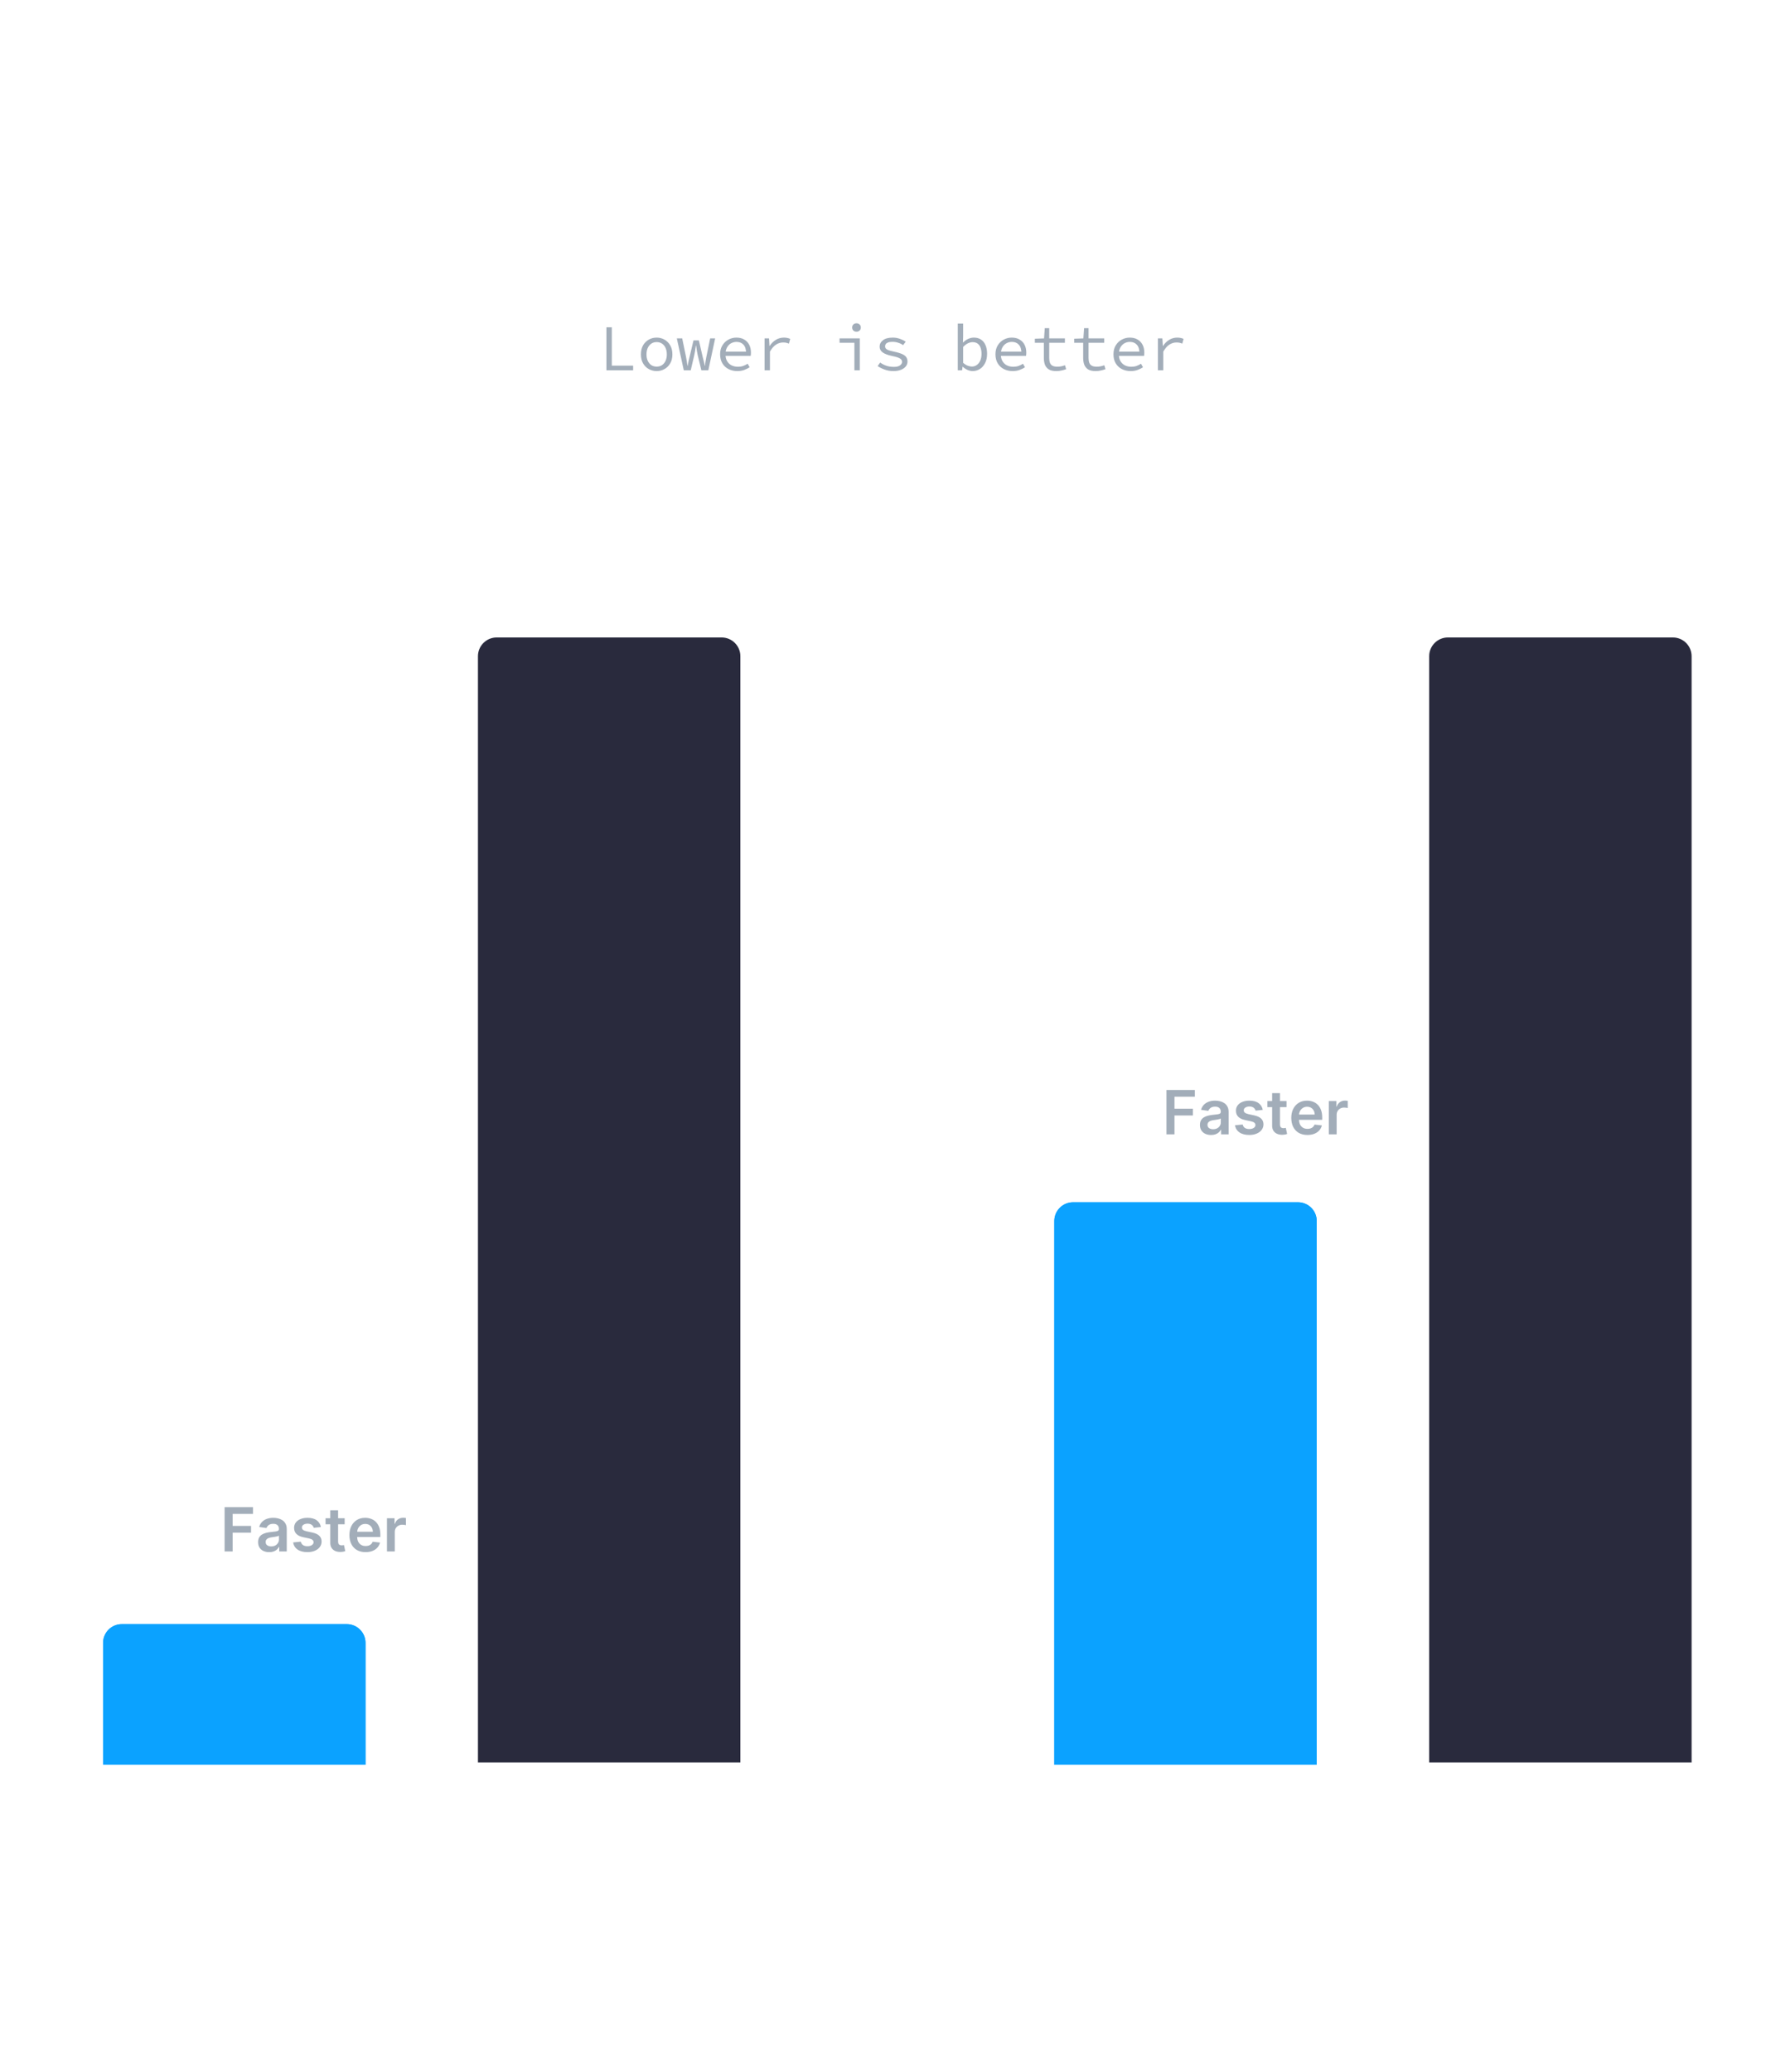
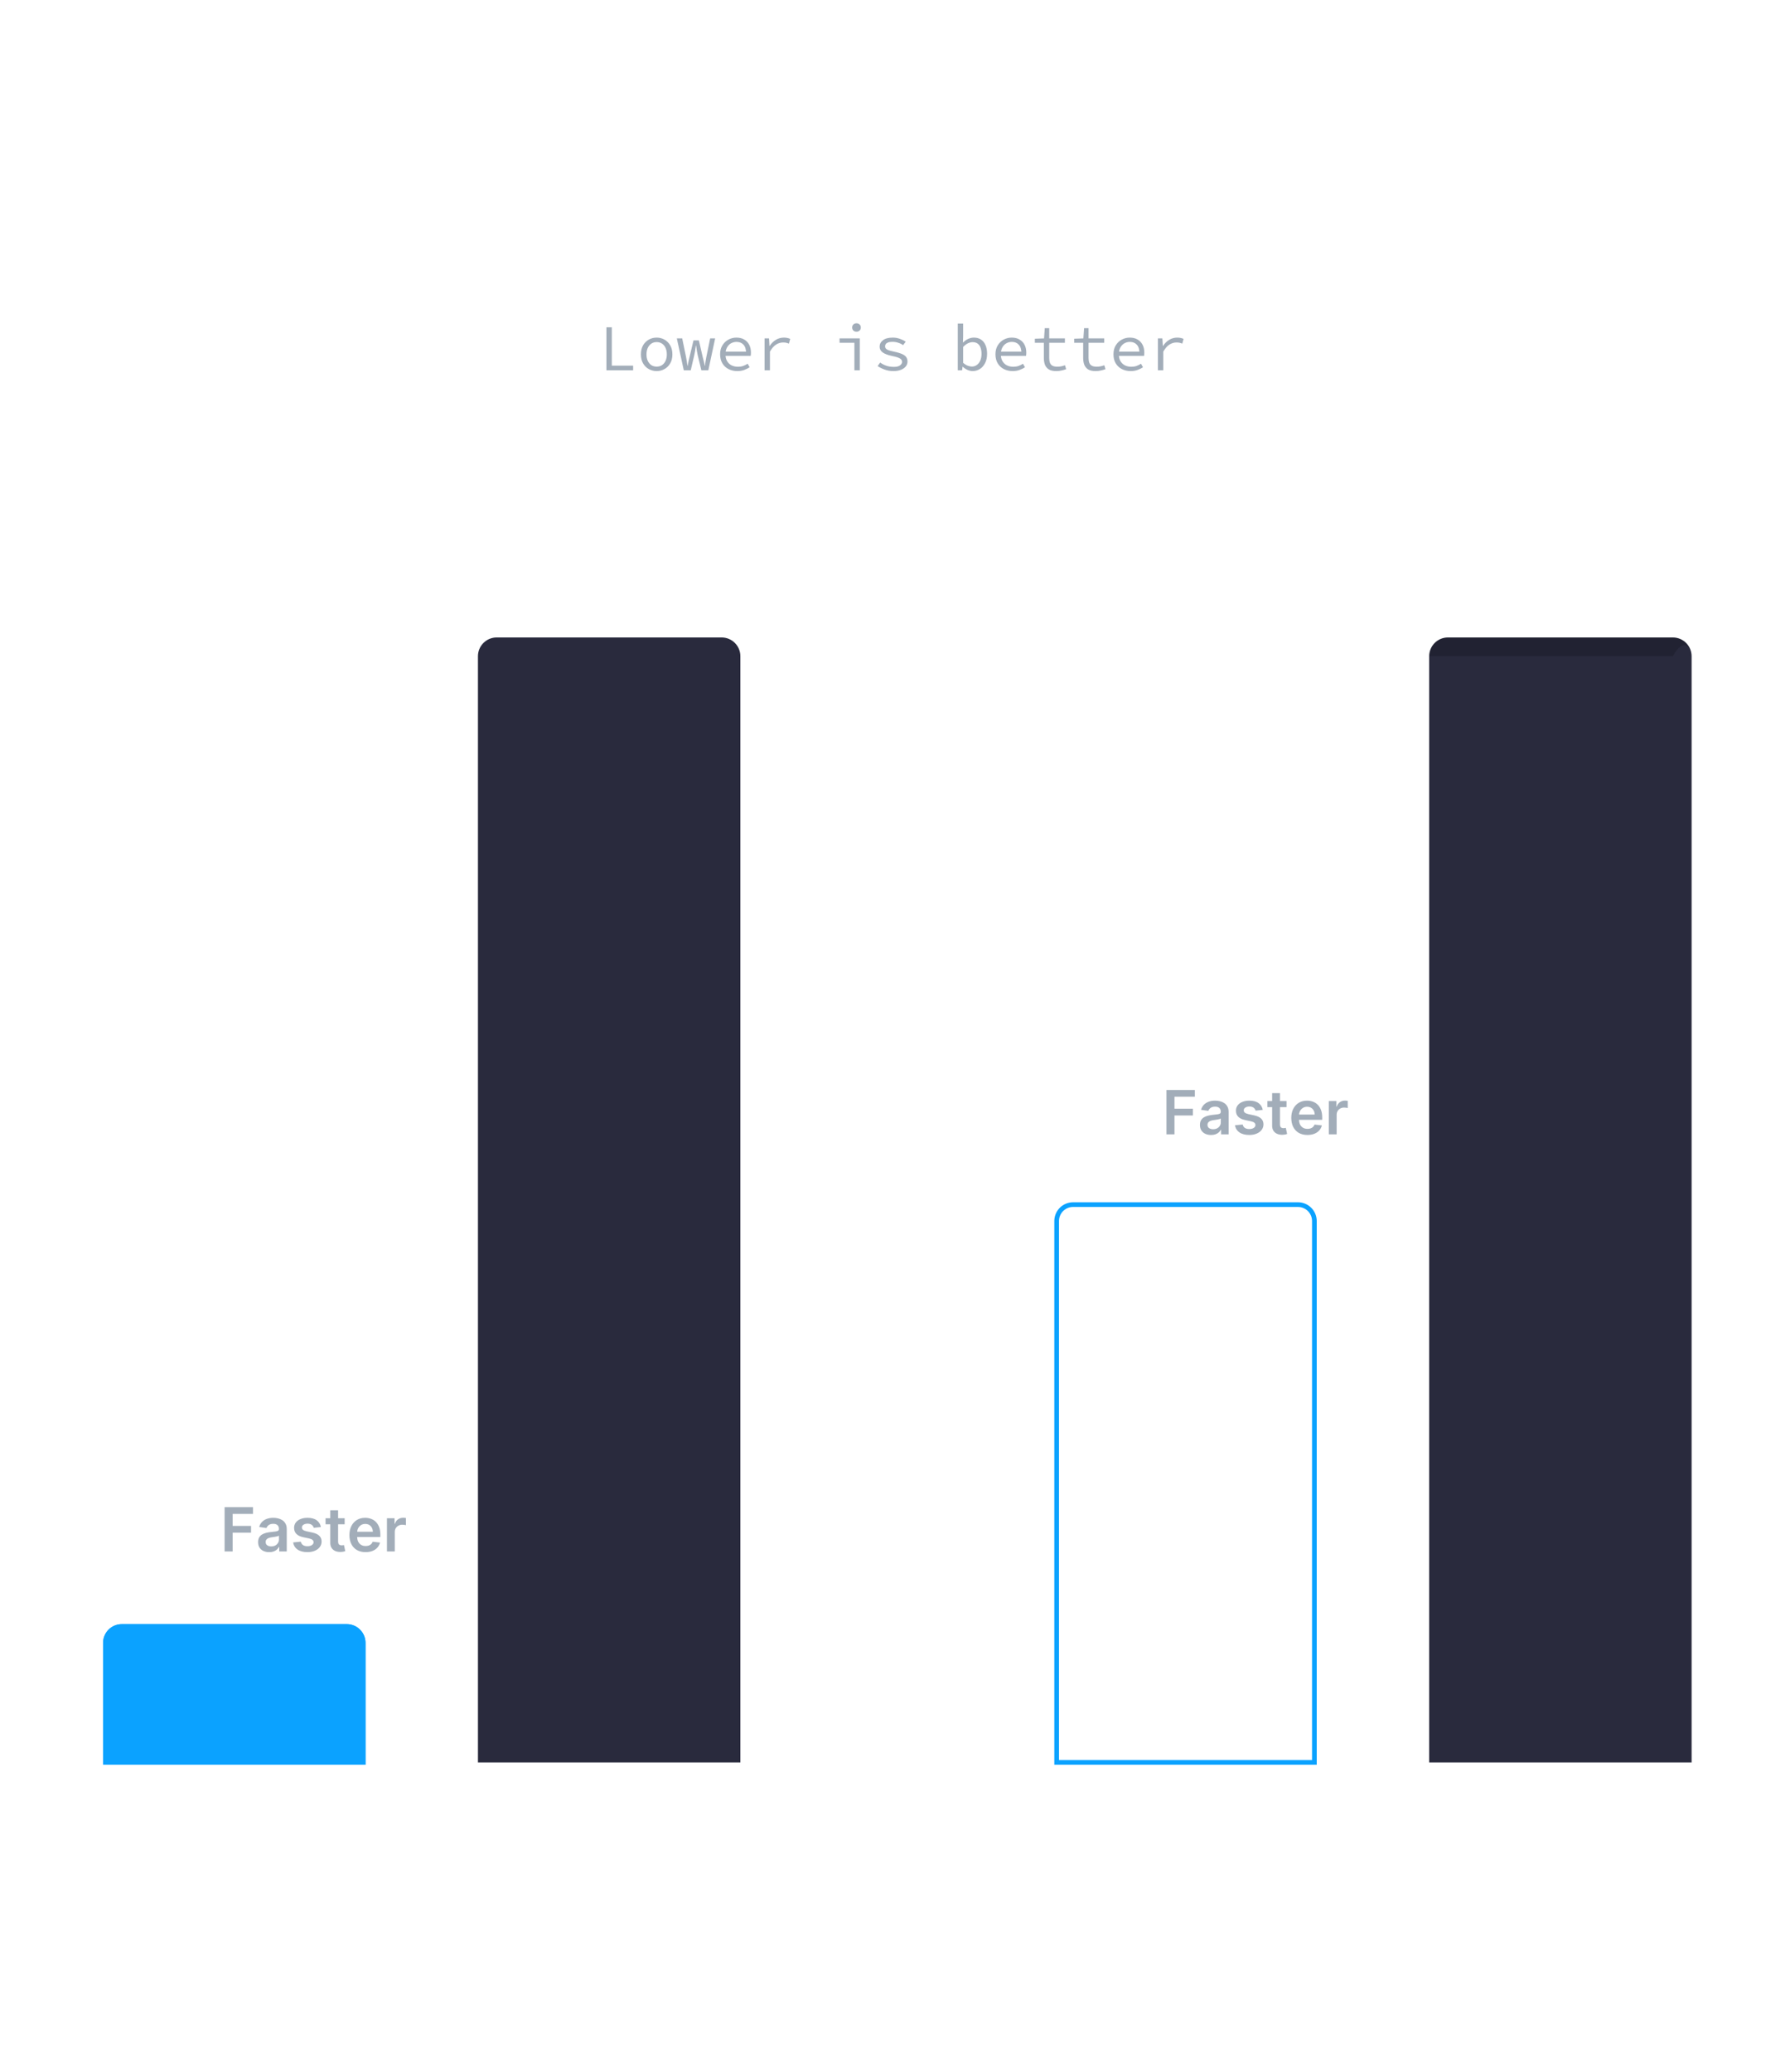
<svg xmlns="http://www.w3.org/2000/svg" width="382" height="442" viewBox="0 0 382 442" fill="none">
  <path d="M107.006 40.148H105.233C105.165 39.769 105.038 39.436 104.852 39.148C104.667 38.86 104.439 38.615 104.17 38.415C103.902 38.214 103.6 38.062 103.267 37.96C102.938 37.858 102.587 37.807 102.216 37.807C101.545 37.807 100.945 37.975 100.415 38.312C99.888 38.65 99.472 39.144 99.165 39.795C98.862 40.447 98.71 41.242 98.71 42.182C98.71 43.129 98.862 43.928 99.165 44.58C99.472 45.231 99.89 45.724 100.42 46.057C100.951 46.39 101.547 46.557 102.21 46.557C102.578 46.557 102.926 46.508 103.256 46.409C103.589 46.307 103.89 46.157 104.159 45.96C104.428 45.763 104.655 45.523 104.841 45.239C105.03 44.951 105.161 44.621 105.233 44.25L107.006 44.256C106.911 44.828 106.727 45.354 106.455 45.835C106.186 46.312 105.839 46.725 105.415 47.074C104.994 47.419 104.513 47.686 103.972 47.875C103.43 48.064 102.839 48.159 102.199 48.159C101.191 48.159 100.294 47.92 99.506 47.443C98.718 46.962 98.097 46.275 97.642 45.381C97.191 44.487 96.966 43.42 96.966 42.182C96.966 40.939 97.193 39.873 97.648 38.983C98.102 38.089 98.724 37.403 99.511 36.926C100.299 36.445 101.195 36.205 102.199 36.205C102.816 36.205 103.392 36.294 103.926 36.472C104.464 36.646 104.947 36.903 105.375 37.244C105.803 37.581 106.157 37.994 106.438 38.483C106.718 38.968 106.907 39.523 107.006 40.148ZM110.669 36.364V48H108.97V36.364H110.669ZM112.955 48V39.273H114.653V48H112.955ZM113.812 37.926C113.517 37.926 113.263 37.828 113.051 37.631C112.843 37.43 112.739 37.191 112.739 36.915C112.739 36.635 112.843 36.396 113.051 36.199C113.263 35.998 113.517 35.898 113.812 35.898C114.108 35.898 114.36 35.998 114.568 36.199C114.78 36.396 114.886 36.635 114.886 36.915C114.886 37.191 114.78 37.43 114.568 37.631C114.36 37.828 114.108 37.926 113.812 37.926ZM120.615 48.176C119.77 48.176 119.043 47.985 118.433 47.602C117.827 47.216 117.361 46.684 117.036 46.006C116.71 45.328 116.547 44.551 116.547 43.676C116.547 42.79 116.714 42.008 117.047 41.33C117.38 40.648 117.85 40.115 118.456 39.733C119.062 39.35 119.776 39.159 120.598 39.159C121.261 39.159 121.852 39.282 122.371 39.528C122.89 39.771 123.308 40.112 123.626 40.551C123.948 40.99 124.14 41.504 124.2 42.091H122.547C122.456 41.682 122.248 41.33 121.922 41.034C121.6 40.739 121.168 40.591 120.626 40.591C120.153 40.591 119.738 40.716 119.382 40.966C119.03 41.212 118.755 41.564 118.558 42.023C118.361 42.477 118.263 43.015 118.263 43.636C118.263 44.273 118.359 44.822 118.553 45.284C118.746 45.746 119.018 46.104 119.371 46.358C119.727 46.612 120.145 46.739 120.626 46.739C120.948 46.739 121.24 46.68 121.501 46.562C121.767 46.441 121.988 46.269 122.166 46.045C122.348 45.822 122.475 45.553 122.547 45.239H124.2C124.14 45.803 123.956 46.307 123.649 46.75C123.342 47.193 122.931 47.542 122.416 47.795C121.905 48.049 121.304 48.176 120.615 48.176ZM127.58 45.04L127.568 42.966H127.864L131.341 39.273H133.375L129.409 43.477H129.142L127.58 45.04ZM126.017 48V36.364H127.716V48H126.017ZM131.528 48L128.403 43.852L129.574 42.665L133.614 48H131.528ZM135.06 48V36.364H139.321C140.147 36.364 140.83 36.5 141.372 36.773C141.914 37.042 142.319 37.407 142.588 37.869C142.857 38.328 142.991 38.845 142.991 39.42C142.991 39.905 142.902 40.314 142.724 40.648C142.546 40.977 142.308 41.242 142.009 41.443C141.713 41.64 141.387 41.784 141.031 41.875V41.989C141.418 42.008 141.795 42.133 142.162 42.364C142.533 42.591 142.84 42.915 143.082 43.335C143.325 43.756 143.446 44.267 143.446 44.869C143.446 45.464 143.306 45.998 143.026 46.472C142.749 46.941 142.321 47.314 141.741 47.591C141.162 47.864 140.421 48 139.52 48H135.06ZM136.815 46.494H139.349C140.19 46.494 140.793 46.331 141.156 46.006C141.52 45.68 141.702 45.273 141.702 44.784C141.702 44.417 141.609 44.08 141.423 43.773C141.238 43.466 140.973 43.222 140.628 43.04C140.287 42.858 139.882 42.767 139.412 42.767H136.815V46.494ZM136.815 41.398H139.168C139.562 41.398 139.916 41.322 140.23 41.17C140.548 41.019 140.8 40.807 140.986 40.534C141.175 40.258 141.27 39.932 141.27 39.557C141.27 39.076 141.101 38.672 140.764 38.347C140.427 38.021 139.91 37.858 139.213 37.858H136.815V41.398ZM149.153 48.176C148.294 48.176 147.553 47.992 146.932 47.625C146.314 47.254 145.837 46.733 145.5 46.062C145.167 45.388 145 44.599 145 43.693C145 42.799 145.167 42.011 145.5 41.33C145.837 40.648 146.307 40.115 146.909 39.733C147.515 39.35 148.223 39.159 149.034 39.159C149.527 39.159 150.004 39.24 150.466 39.403C150.928 39.566 151.343 39.822 151.71 40.17C152.078 40.519 152.367 40.972 152.58 41.528C152.792 42.081 152.898 42.754 152.898 43.545V44.148H145.96V42.875H151.233C151.233 42.428 151.142 42.032 150.96 41.688C150.778 41.339 150.523 41.064 150.193 40.864C149.867 40.663 149.485 40.562 149.045 40.562C148.568 40.562 148.152 40.68 147.795 40.915C147.443 41.146 147.17 41.449 146.977 41.824C146.788 42.195 146.693 42.599 146.693 43.034V44.028C146.693 44.612 146.795 45.108 147 45.517C147.208 45.926 147.498 46.239 147.869 46.455C148.241 46.667 148.674 46.773 149.17 46.773C149.492 46.773 149.786 46.727 150.051 46.636C150.316 46.542 150.545 46.401 150.739 46.216C150.932 46.03 151.08 45.801 151.182 45.528L152.79 45.818C152.661 46.292 152.43 46.706 152.097 47.062C151.767 47.415 151.352 47.689 150.852 47.886C150.356 48.08 149.79 48.176 149.153 48.176ZM156.482 42.818V48H154.783V39.273H156.413V40.693H156.521C156.722 40.231 157.036 39.86 157.464 39.58C157.896 39.299 158.44 39.159 159.095 39.159C159.69 39.159 160.211 39.284 160.658 39.534C161.105 39.78 161.451 40.148 161.697 40.636C161.944 41.125 162.067 41.729 162.067 42.449V48H160.368V42.653C160.368 42.021 160.203 41.526 159.874 41.17C159.544 40.811 159.091 40.631 158.516 40.631C158.122 40.631 157.771 40.716 157.464 40.886C157.161 41.057 156.921 41.307 156.743 41.636C156.569 41.962 156.482 42.356 156.482 42.818ZM168.021 48.176C167.177 48.176 166.449 47.985 165.839 47.602C165.233 47.216 164.768 46.684 164.442 46.006C164.116 45.328 163.953 44.551 163.953 43.676C163.953 42.79 164.12 42.008 164.453 41.33C164.786 40.648 165.256 40.115 165.862 39.733C166.468 39.35 167.182 39.159 168.004 39.159C168.667 39.159 169.258 39.282 169.777 39.528C170.296 39.771 170.714 40.112 171.033 40.551C171.355 40.99 171.546 41.504 171.607 42.091H169.953C169.862 41.682 169.654 41.33 169.328 41.034C169.006 40.739 168.574 40.591 168.033 40.591C167.559 40.591 167.144 40.716 166.788 40.966C166.436 41.212 166.161 41.564 165.964 42.023C165.768 42.477 165.669 43.015 165.669 43.636C165.669 44.273 165.766 44.822 165.959 45.284C166.152 45.746 166.425 46.104 166.777 46.358C167.133 46.612 167.552 46.739 168.033 46.739C168.355 46.739 168.646 46.68 168.908 46.562C169.173 46.441 169.394 46.269 169.572 46.045C169.754 45.822 169.881 45.553 169.953 45.239H171.607C171.546 45.803 171.362 46.307 171.055 46.75C170.749 47.193 170.338 47.542 169.822 47.795C169.311 48.049 168.711 48.176 168.021 48.176ZM175.122 42.818V48H173.423V36.364H175.099V40.693H175.207C175.412 40.224 175.724 39.85 176.145 39.574C176.565 39.297 177.115 39.159 177.793 39.159C178.391 39.159 178.914 39.282 179.361 39.528C179.812 39.775 180.16 40.142 180.406 40.631C180.656 41.115 180.781 41.722 180.781 42.449V48H179.082V42.653C179.082 42.013 178.918 41.517 178.588 41.165C178.259 40.809 177.8 40.631 177.213 40.631C176.812 40.631 176.452 40.716 176.134 40.886C175.819 41.057 175.571 41.307 175.389 41.636C175.211 41.962 175.122 42.356 175.122 42.818ZM187.419 48V36.364H191.567C192.472 36.364 193.222 36.528 193.817 36.858C194.411 37.188 194.857 37.638 195.152 38.21C195.447 38.778 195.595 39.419 195.595 40.131C195.595 40.847 195.446 41.49 195.146 42.062C194.851 42.631 194.404 43.081 193.805 43.415C193.211 43.744 192.463 43.909 191.561 43.909H188.709V42.42H191.402C191.974 42.42 192.438 42.322 192.794 42.125C193.15 41.924 193.411 41.651 193.578 41.307C193.745 40.962 193.828 40.57 193.828 40.131C193.828 39.691 193.745 39.301 193.578 38.96C193.411 38.619 193.148 38.352 192.788 38.159C192.432 37.966 191.963 37.869 191.379 37.869H189.175V48H187.419ZM201.169 48.176C200.309 48.176 199.569 47.992 198.947 47.625C198.33 47.254 197.853 46.733 197.516 46.062C197.182 45.388 197.016 44.599 197.016 43.693C197.016 42.799 197.182 42.011 197.516 41.33C197.853 40.648 198.322 40.115 198.925 39.733C199.531 39.35 200.239 39.159 201.05 39.159C201.542 39.159 202.019 39.24 202.482 39.403C202.944 39.566 203.358 39.822 203.726 40.17C204.093 40.519 204.383 40.972 204.595 41.528C204.807 42.081 204.913 42.754 204.913 43.545V44.148H197.976V42.875H203.249C203.249 42.428 203.158 42.032 202.976 41.688C202.794 41.339 202.538 41.064 202.209 40.864C201.883 40.663 201.5 40.562 201.061 40.562C200.584 40.562 200.167 40.68 199.811 40.915C199.459 41.146 199.186 41.449 198.993 41.824C198.804 42.195 198.709 42.599 198.709 43.034V44.028C198.709 44.612 198.811 45.108 199.016 45.517C199.224 45.926 199.514 46.239 199.885 46.455C200.256 46.667 200.69 46.773 201.186 46.773C201.508 46.773 201.802 46.727 202.067 46.636C202.332 46.542 202.561 46.401 202.754 46.216C202.947 46.03 203.095 45.801 203.197 45.528L204.805 45.818C204.677 46.292 204.446 46.706 204.112 47.062C203.783 47.415 203.368 47.689 202.868 47.886C202.372 48.08 201.805 48.176 201.169 48.176ZM206.798 48V39.273H208.44V40.659H208.531C208.69 40.189 208.971 39.82 209.372 39.551C209.777 39.278 210.236 39.142 210.747 39.142C210.853 39.142 210.978 39.146 211.122 39.153C211.27 39.161 211.385 39.17 211.469 39.182V40.807C211.401 40.788 211.279 40.767 211.105 40.744C210.931 40.718 210.757 40.705 210.582 40.705C210.181 40.705 209.823 40.79 209.509 40.96C209.198 41.127 208.952 41.36 208.77 41.659C208.588 41.955 208.497 42.292 208.497 42.67V48H206.798ZM217.608 39.273V40.636H212.676V39.273H217.608ZM214.028 48V38.261C214.028 37.716 214.148 37.263 214.386 36.903C214.625 36.54 214.941 36.269 215.335 36.091C215.729 35.909 216.157 35.818 216.619 35.818C216.96 35.818 217.252 35.847 217.494 35.903C217.737 35.956 217.917 36.006 218.034 36.051L217.636 37.426C217.557 37.403 217.455 37.377 217.33 37.347C217.205 37.312 217.053 37.295 216.875 37.295C216.462 37.295 216.167 37.398 215.989 37.602C215.814 37.807 215.727 38.102 215.727 38.489V48H214.028ZM222.693 48.176C221.875 48.176 221.161 47.989 220.551 47.614C219.941 47.239 219.468 46.714 219.131 46.04C218.794 45.365 218.625 44.578 218.625 43.676C218.625 42.771 218.794 41.979 219.131 41.301C219.468 40.623 219.941 40.097 220.551 39.722C221.161 39.347 221.875 39.159 222.693 39.159C223.511 39.159 224.225 39.347 224.835 39.722C225.445 40.097 225.919 40.623 226.256 41.301C226.593 41.979 226.761 42.771 226.761 43.676C226.761 44.578 226.593 45.365 226.256 46.04C225.919 46.714 225.445 47.239 224.835 47.614C224.225 47.989 223.511 48.176 222.693 48.176ZM222.699 46.75C223.229 46.75 223.669 46.61 224.017 46.33C224.366 46.049 224.623 45.676 224.79 45.21C224.96 44.744 225.045 44.231 225.045 43.67C225.045 43.114 224.96 42.602 224.79 42.136C224.623 41.667 224.366 41.29 224.017 41.006C223.669 40.722 223.229 40.58 222.699 40.58C222.165 40.58 221.722 40.722 221.369 41.006C221.021 41.29 220.761 41.667 220.591 42.136C220.424 42.602 220.341 43.114 220.341 43.67C220.341 44.231 220.424 44.744 220.591 45.21C220.761 45.676 221.021 46.049 221.369 46.33C221.722 46.61 222.165 46.75 222.699 46.75ZM228.658 48V39.273H230.3V40.659H230.391C230.55 40.189 230.83 39.82 231.232 39.551C231.637 39.278 232.095 39.142 232.607 39.142C232.713 39.142 232.838 39.146 232.982 39.153C233.129 39.161 233.245 39.17 233.328 39.182V40.807C233.26 40.788 233.139 40.767 232.964 40.744C232.79 40.718 232.616 40.705 232.442 40.705C232.04 40.705 231.682 40.79 231.368 40.96C231.057 41.127 230.811 41.36 230.629 41.659C230.447 41.955 230.357 42.292 230.357 42.67V48H228.658ZM234.798 48V39.273H236.429V40.693H236.537C236.719 40.212 237.016 39.837 237.429 39.568C237.842 39.295 238.336 39.159 238.912 39.159C239.495 39.159 239.984 39.295 240.378 39.568C240.776 39.841 241.069 40.216 241.259 40.693H241.349C241.558 40.227 241.889 39.856 242.344 39.58C242.798 39.299 243.34 39.159 243.969 39.159C244.76 39.159 245.406 39.407 245.906 39.903C246.41 40.4 246.662 41.148 246.662 42.148V48H244.963V42.307C244.963 41.716 244.802 41.288 244.48 41.023C244.158 40.758 243.774 40.625 243.327 40.625C242.774 40.625 242.344 40.795 242.037 41.136C241.73 41.474 241.577 41.907 241.577 42.438V48H239.884V42.199C239.884 41.725 239.736 41.345 239.44 41.057C239.145 40.769 238.76 40.625 238.287 40.625C237.965 40.625 237.668 40.71 237.395 40.881C237.126 41.047 236.908 41.28 236.741 41.58C236.579 41.879 236.497 42.225 236.497 42.619V48H234.798ZM251.479 48.193C250.926 48.193 250.426 48.091 249.979 47.886C249.532 47.678 249.178 47.377 248.916 46.983C248.659 46.589 248.53 46.106 248.53 45.534C248.53 45.042 248.625 44.636 248.814 44.318C249.003 44 249.259 43.748 249.581 43.562C249.903 43.377 250.263 43.237 250.661 43.142C251.058 43.047 251.464 42.975 251.876 42.926C252.399 42.865 252.823 42.816 253.149 42.778C253.475 42.737 253.712 42.67 253.859 42.58C254.007 42.489 254.081 42.341 254.081 42.136V42.097C254.081 41.6 253.941 41.216 253.661 40.943C253.384 40.67 252.971 40.534 252.422 40.534C251.85 40.534 251.399 40.661 251.07 40.915C250.744 41.165 250.518 41.443 250.393 41.75L248.797 41.386C248.986 40.856 249.263 40.428 249.626 40.102C249.994 39.773 250.416 39.534 250.893 39.386C251.371 39.235 251.873 39.159 252.399 39.159C252.748 39.159 253.117 39.201 253.507 39.284C253.901 39.364 254.268 39.511 254.609 39.727C254.954 39.943 255.236 40.252 255.456 40.653C255.676 41.051 255.786 41.568 255.786 42.205V48H254.126V46.807H254.058C253.948 47.026 253.784 47.242 253.564 47.455C253.344 47.667 253.062 47.843 252.717 47.983C252.373 48.123 251.96 48.193 251.479 48.193ZM251.848 46.83C252.318 46.83 252.719 46.737 253.053 46.551C253.39 46.365 253.645 46.123 253.82 45.824C253.998 45.521 254.087 45.197 254.087 44.852V43.727C254.026 43.788 253.909 43.845 253.734 43.898C253.564 43.947 253.369 43.99 253.149 44.028C252.929 44.062 252.715 44.095 252.507 44.125C252.299 44.151 252.125 44.174 251.984 44.193C251.655 44.235 251.354 44.305 251.081 44.403C250.812 44.502 250.596 44.644 250.433 44.83C250.274 45.011 250.195 45.254 250.195 45.557C250.195 45.977 250.35 46.295 250.661 46.511C250.971 46.724 251.367 46.83 251.848 46.83ZM259.747 42.818V48H258.048V39.273H259.679V40.693H259.787C259.988 40.231 260.302 39.86 260.73 39.58C261.162 39.299 261.705 39.159 262.361 39.159C262.955 39.159 263.476 39.284 263.923 39.534C264.37 39.78 264.717 40.148 264.963 40.636C265.209 41.125 265.332 41.729 265.332 42.449V48H263.634V42.653C263.634 42.021 263.469 41.526 263.139 41.17C262.81 40.811 262.357 40.631 261.781 40.631C261.387 40.631 261.037 40.716 260.73 40.886C260.427 41.057 260.187 41.307 260.009 41.636C259.834 41.962 259.747 42.356 259.747 42.818ZM271.287 48.176C270.442 48.176 269.715 47.985 269.105 47.602C268.499 47.216 268.033 46.684 267.707 46.006C267.382 45.328 267.219 44.551 267.219 43.676C267.219 42.79 267.385 42.008 267.719 41.33C268.052 40.648 268.522 40.115 269.128 39.733C269.734 39.35 270.448 39.159 271.27 39.159C271.933 39.159 272.524 39.282 273.043 39.528C273.562 39.771 273.98 40.112 274.298 40.551C274.62 40.99 274.812 41.504 274.872 42.091H273.219C273.128 41.682 272.92 41.33 272.594 41.034C272.272 40.739 271.84 40.591 271.298 40.591C270.825 40.591 270.41 40.716 270.054 40.966C269.702 41.212 269.427 41.564 269.23 42.023C269.033 42.477 268.935 43.015 268.935 43.636C268.935 44.273 269.031 44.822 269.224 45.284C269.418 45.746 269.69 46.104 270.043 46.358C270.399 46.612 270.817 46.739 271.298 46.739C271.62 46.739 271.912 46.68 272.173 46.562C272.438 46.441 272.66 46.269 272.838 46.045C273.02 45.822 273.147 45.553 273.219 45.239H274.872C274.812 45.803 274.628 46.307 274.321 46.75C274.014 47.193 273.603 47.542 273.088 47.795C272.577 48.049 271.976 48.176 271.287 48.176ZM280.45 48.176C279.59 48.176 278.85 47.992 278.229 47.625C277.611 47.254 277.134 46.733 276.797 46.062C276.464 45.388 276.297 44.599 276.297 43.693C276.297 42.799 276.464 42.011 276.797 41.33C277.134 40.648 277.604 40.115 278.206 39.733C278.812 39.35 279.52 39.159 280.331 39.159C280.823 39.159 281.301 39.24 281.763 39.403C282.225 39.566 282.64 39.822 283.007 40.17C283.375 40.519 283.664 40.972 283.876 41.528C284.089 42.081 284.195 42.754 284.195 43.545V44.148H277.257V42.875H282.53C282.53 42.428 282.439 42.032 282.257 41.688C282.075 41.339 281.82 41.064 281.49 40.864C281.164 40.663 280.782 40.562 280.342 40.562C279.865 40.562 279.448 40.68 279.092 40.915C278.74 41.146 278.467 41.449 278.274 41.824C278.085 42.195 277.99 42.599 277.99 43.034V44.028C277.99 44.612 278.092 45.108 278.297 45.517C278.505 45.926 278.795 46.239 279.166 46.455C279.537 46.667 279.971 46.773 280.467 46.773C280.789 46.773 281.083 46.727 281.348 46.636C281.613 46.542 281.842 46.401 282.036 46.216C282.229 46.03 282.376 45.801 282.479 45.528L284.087 45.818C283.958 46.292 283.727 46.706 283.393 47.062C283.064 47.415 282.649 47.689 282.149 47.886C281.653 48.08 281.087 48.176 280.45 48.176Z" fill="white" />
  <path d="M129.417 79V69.816H130.565V78.006H135.115V79H129.417ZM140.136 79.168C139.538 79.168 138.983 79.028 138.47 78.748C137.966 78.468 137.555 78.062 137.238 77.53C136.93 76.998 136.776 76.359 136.776 75.612C136.776 74.847 136.93 74.198 137.238 73.666C137.555 73.134 137.966 72.728 138.47 72.448C138.983 72.168 139.538 72.028 140.136 72.028C140.733 72.028 141.284 72.168 141.788 72.448C142.301 72.728 142.712 73.134 143.02 73.666C143.337 74.198 143.496 74.847 143.496 75.612C143.496 76.359 143.337 76.998 143.02 77.53C142.712 78.062 142.301 78.468 141.788 78.748C141.284 79.028 140.733 79.168 140.136 79.168ZM140.136 78.216C140.574 78.216 140.957 78.109 141.284 77.894C141.61 77.67 141.862 77.362 142.04 76.97C142.217 76.578 142.306 76.125 142.306 75.612C142.306 75.089 142.217 74.632 142.04 74.24C141.862 73.839 141.61 73.531 141.284 73.316C140.957 73.092 140.574 72.98 140.136 72.98C139.697 72.98 139.314 73.092 138.988 73.316C138.67 73.531 138.418 73.839 138.232 74.24C138.054 74.632 137.966 75.089 137.966 75.612C137.966 76.125 138.054 76.578 138.232 76.97C138.418 77.362 138.67 77.67 138.988 77.894C139.314 78.109 139.697 78.216 140.136 78.216ZM145.926 79L144.442 72.196H145.59L146.402 76.144C146.467 76.461 146.523 76.774 146.57 77.082C146.626 77.381 146.673 77.693 146.71 78.02H146.766C146.813 77.693 146.869 77.381 146.934 77.082C147.009 76.774 147.083 76.461 147.158 76.144L147.998 72.616H149.146L149.958 76.144C150.033 76.461 150.112 76.774 150.196 77.082C150.28 77.381 150.341 77.693 150.378 78.02H150.434C150.49 77.693 150.537 77.381 150.574 77.082C150.621 76.774 150.677 76.461 150.742 76.144L151.554 72.196H152.618L151.162 79H149.678L148.894 75.752C148.838 75.509 148.782 75.22 148.726 74.884C148.67 74.548 148.614 74.165 148.558 73.736H148.502C148.446 74.165 148.39 74.548 148.334 74.884C148.278 75.22 148.222 75.509 148.166 75.752L147.41 79H145.926ZM157.345 79.168C156.663 79.168 156.043 79.028 155.483 78.748C154.932 78.468 154.493 78.062 154.167 77.53C153.84 76.989 153.677 76.34 153.677 75.584C153.677 74.847 153.84 74.212 154.167 73.68C154.493 73.148 154.918 72.742 155.441 72.462C155.973 72.173 156.542 72.028 157.149 72.028C157.802 72.028 158.357 72.163 158.815 72.434C159.281 72.695 159.636 73.064 159.879 73.54C160.131 74.016 160.257 74.576 160.257 75.22C160.257 75.351 160.252 75.477 160.243 75.598C160.233 75.719 160.219 75.827 160.201 75.92H154.447V75.024H159.515L159.221 75.346C159.221 74.543 159.034 73.941 158.661 73.54C158.297 73.139 157.802 72.938 157.177 72.938C156.757 72.938 156.365 73.041 156.001 73.246C155.646 73.451 155.361 73.75 155.147 74.142C154.932 74.534 154.825 75.015 154.825 75.584C154.825 76.172 154.941 76.662 155.175 77.054C155.408 77.446 155.725 77.745 156.127 77.95C156.528 78.146 156.981 78.244 157.485 78.244C157.895 78.244 158.264 78.188 158.591 78.076C158.927 77.955 159.249 77.796 159.557 77.6L159.977 78.356C159.641 78.58 159.253 78.771 158.815 78.93C158.385 79.089 157.895 79.168 157.345 79.168ZM163.163 79V72.196H164.115L164.213 73.806H164.255C164.61 73.255 165.048 72.821 165.571 72.504C166.094 72.187 166.668 72.028 167.293 72.028C167.545 72.028 167.778 72.051 167.993 72.098C168.217 72.135 168.432 72.205 168.637 72.308L168.371 73.302C168.138 73.218 167.937 73.157 167.769 73.12C167.601 73.083 167.382 73.064 167.111 73.064C166.598 73.064 166.103 73.213 165.627 73.512C165.16 73.801 164.722 74.301 164.311 75.01V79H163.163ZM182.332 79V73.134H179.168V72.196H183.48V79H182.332ZM182.78 70.768C182.519 70.768 182.3 70.689 182.122 70.53C181.945 70.362 181.856 70.143 181.856 69.872C181.856 69.601 181.945 69.387 182.122 69.228C182.3 69.06 182.519 68.976 182.78 68.976C183.042 68.976 183.261 69.06 183.438 69.228C183.616 69.387 183.704 69.601 183.704 69.872C183.704 70.143 183.616 70.362 183.438 70.53C183.261 70.689 183.042 70.768 182.78 70.768ZM190.643 79.168C189.98 79.168 189.359 79.061 188.781 78.846C188.202 78.631 187.707 78.384 187.297 78.104L187.829 77.348C188.221 77.628 188.655 77.852 189.131 78.02C189.607 78.188 190.157 78.272 190.783 78.272C191.361 78.272 191.791 78.165 192.071 77.95C192.36 77.735 192.505 77.488 192.505 77.208C192.505 77.077 192.477 76.956 192.421 76.844C192.374 76.732 192.276 76.625 192.127 76.522C191.987 76.419 191.777 76.321 191.497 76.228C191.217 76.135 190.843 76.041 190.377 75.948C189.49 75.761 188.823 75.509 188.375 75.192C187.936 74.875 187.717 74.464 187.717 73.96C187.717 73.409 187.955 72.952 188.431 72.588C188.907 72.215 189.611 72.028 190.545 72.028C191.067 72.028 191.571 72.117 192.057 72.294C192.542 72.462 192.953 72.663 193.289 72.896L192.729 73.638C192.421 73.414 192.071 73.241 191.679 73.12C191.287 72.989 190.876 72.924 190.447 72.924C190.055 72.924 189.742 72.971 189.509 73.064C189.285 73.148 189.121 73.265 189.019 73.414C188.925 73.563 188.879 73.727 188.879 73.904C188.879 74.193 189.033 74.422 189.341 74.59C189.658 74.749 190.162 74.898 190.853 75.038C191.609 75.197 192.187 75.374 192.589 75.57C192.999 75.766 193.279 75.99 193.429 76.242C193.587 76.494 193.667 76.793 193.667 77.138C193.667 77.511 193.55 77.852 193.317 78.16C193.083 78.459 192.743 78.701 192.295 78.888C191.847 79.075 191.296 79.168 190.643 79.168ZM207.572 79.168C207.236 79.168 206.876 79.089 206.494 78.93C206.12 78.762 205.775 78.533 205.458 78.244H205.416L205.318 79H204.394V69.032H205.542V71.748L205.5 73.064H205.542C205.85 72.747 206.204 72.495 206.606 72.308C207.016 72.121 207.422 72.028 207.824 72.028C208.44 72.028 208.958 72.173 209.378 72.462C209.798 72.742 210.115 73.143 210.33 73.666C210.544 74.179 210.652 74.786 210.652 75.486C210.652 76.261 210.507 76.923 210.218 77.474C209.938 78.025 209.564 78.445 209.098 78.734C208.631 79.023 208.122 79.168 207.572 79.168ZM207.39 78.202C207.782 78.202 208.132 78.095 208.44 77.88C208.757 77.665 209.004 77.357 209.182 76.956C209.368 76.545 209.462 76.06 209.462 75.5C209.462 75.005 209.396 74.571 209.266 74.198C209.135 73.815 208.93 73.521 208.65 73.316C208.37 73.101 208.001 72.994 207.544 72.994C207.236 72.994 206.909 73.078 206.564 73.246C206.228 73.405 205.887 73.661 205.542 74.016V77.404C205.868 77.693 206.195 77.899 206.522 78.02C206.858 78.141 207.147 78.202 207.39 78.202ZM216.106 79.168C215.425 79.168 214.804 79.028 214.244 78.748C213.694 78.468 213.255 78.062 212.928 77.53C212.602 76.989 212.438 76.34 212.438 75.584C212.438 74.847 212.602 74.212 212.928 73.68C213.255 73.148 213.68 72.742 214.202 72.462C214.734 72.173 215.304 72.028 215.91 72.028C216.564 72.028 217.119 72.163 217.576 72.434C218.043 72.695 218.398 73.064 218.64 73.54C218.892 74.016 219.018 74.576 219.018 75.22C219.018 75.351 219.014 75.477 219.004 75.598C218.995 75.719 218.981 75.827 218.962 75.92H213.208V75.024H218.276L217.982 75.346C217.982 74.543 217.796 73.941 217.422 73.54C217.058 73.139 216.564 72.938 215.938 72.938C215.518 72.938 215.126 73.041 214.762 73.246C214.408 73.451 214.123 73.75 213.908 74.142C213.694 74.534 213.586 75.015 213.586 75.584C213.586 76.172 213.703 76.662 213.936 77.054C214.17 77.446 214.487 77.745 214.888 77.95C215.29 78.146 215.742 78.244 216.246 78.244C216.657 78.244 217.026 78.188 217.352 78.076C217.688 77.955 218.01 77.796 218.318 77.6L218.738 78.356C218.402 78.58 218.015 78.771 217.576 78.93C217.147 79.089 216.657 79.168 216.106 79.168ZM225.397 79.168C224.734 79.168 224.212 79.051 223.829 78.818C223.446 78.575 223.171 78.244 223.003 77.824C222.844 77.404 222.765 76.914 222.765 76.354V73.134H220.847V72.266L222.807 72.196L222.961 70.012H223.913V72.196H227.259V73.134H223.913V76.368C223.913 76.769 223.964 77.11 224.067 77.39C224.17 77.67 224.347 77.88 224.599 78.02C224.851 78.16 225.196 78.23 225.635 78.23C225.962 78.23 226.256 78.202 226.517 78.146C226.778 78.09 227.03 78.015 227.273 77.922L227.525 78.762C227.217 78.874 226.89 78.967 226.545 79.042C226.209 79.126 225.826 79.168 225.397 79.168ZM233.791 79.168C233.129 79.168 232.606 79.051 232.223 78.818C231.841 78.575 231.565 78.244 231.397 77.824C231.239 77.404 231.159 76.914 231.159 76.354V73.134H229.241V72.266L231.201 72.196L231.355 70.012H232.307V72.196H235.653V73.134H232.307V76.368C232.307 76.769 232.359 77.11 232.461 77.39C232.564 77.67 232.741 77.88 232.993 78.02C233.245 78.16 233.591 78.23 234.029 78.23C234.356 78.23 234.65 78.202 234.911 78.146C235.173 78.09 235.425 78.015 235.667 77.922L235.919 78.762C235.611 78.874 235.285 78.967 234.939 79.042C234.603 79.126 234.221 79.168 233.791 79.168ZM241.29 79.168C240.609 79.168 239.988 79.028 239.428 78.748C238.877 78.468 238.439 78.062 238.112 77.53C237.785 76.989 237.622 76.34 237.622 75.584C237.622 74.847 237.785 74.212 238.112 73.68C238.439 73.148 238.863 72.742 239.386 72.462C239.918 72.173 240.487 72.028 241.094 72.028C241.747 72.028 242.303 72.163 242.76 72.434C243.227 72.695 243.581 73.064 243.824 73.54C244.076 74.016 244.202 74.576 244.202 75.22C244.202 75.351 244.197 75.477 244.188 75.598C244.179 75.719 244.165 75.827 244.146 75.92H238.392V75.024H243.46L243.166 75.346C243.166 74.543 242.979 73.941 242.606 73.54C242.242 73.139 241.747 72.938 241.122 72.938C240.702 72.938 240.31 73.041 239.946 73.246C239.591 73.451 239.307 73.75 239.092 74.142C238.877 74.534 238.77 75.015 238.77 75.584C238.77 76.172 238.887 76.662 239.12 77.054C239.353 77.446 239.671 77.745 240.072 77.95C240.473 78.146 240.926 78.244 241.43 78.244C241.841 78.244 242.209 78.188 242.536 78.076C242.872 77.955 243.194 77.796 243.502 77.6L243.922 78.356C243.586 78.58 243.199 78.771 242.76 78.93C242.331 79.089 241.841 79.168 241.29 79.168ZM247.108 79V72.196H248.06L248.158 73.806H248.2C248.555 73.255 248.994 72.821 249.516 72.504C250.039 72.187 250.613 72.028 251.238 72.028C251.49 72.028 251.724 72.051 251.938 72.098C252.162 72.135 252.377 72.205 252.582 72.308L252.316 73.302C252.083 73.218 251.882 73.157 251.714 73.12C251.546 73.083 251.327 73.064 251.056 73.064C250.543 73.064 250.048 73.213 249.572 73.512C249.106 73.801 248.667 74.301 248.256 75.01V79H247.108Z" fill="#A2ADB9" />
  <path d="M0 376H179" stroke="white" stroke-opacity="0.3" stroke-width="0.5" />
  <path d="M0 316H179" stroke="white" stroke-opacity="0.15" stroke-width="0.5" />
-   <path d="M0 256H179" stroke="white" stroke-opacity="0.15" stroke-width="0.5" />
  <path d="M0 196H179" stroke="white" stroke-opacity="0.15" stroke-width="0.5" />
  <path d="M0 136H179" stroke="white" stroke-opacity="0.15" stroke-width="0.5" />
  <path d="M17.1 333.28C15.476 333.28 14.067 333.037 12.872 332.552C11.677 332.067 10.753 331.385 10.1 330.508C9.447 329.612 9.12 328.567 9.12 327.372C9.12 326.177 9.437 325.169 10.072 324.348C10.707 323.527 11.621 322.901 12.816 322.472C14.011 322.043 15.439 321.828 17.1 321.828C18.761 321.828 20.189 322.043 21.384 322.472C22.597 322.901 23.521 323.536 24.156 324.376C24.809 325.197 25.136 326.196 25.136 327.372C25.136 328.567 24.8 329.612 24.128 330.508C23.475 331.385 22.541 332.067 21.328 332.552C20.133 333.037 18.724 333.28 17.1 333.28ZM17.1 330.424C18.444 330.424 19.508 330.144 20.292 329.584C21.076 329.024 21.468 328.249 21.468 327.26C21.468 326.289 21.076 325.524 20.292 324.964C19.508 324.404 18.444 324.124 17.1 324.124C15.756 324.124 14.701 324.404 13.936 324.964C13.171 325.524 12.788 326.289 12.788 327.26C12.788 328.249 13.171 329.024 13.936 329.584C14.701 330.144 15.756 330.424 17.1 330.424ZM17.1 323.732C15.588 323.732 14.291 323.536 13.208 323.144C12.125 322.733 11.285 322.145 10.688 321.38C10.109 320.596 9.82 319.663 9.82 318.58C9.82 317.46 10.119 316.499 10.716 315.696C11.332 314.875 12.191 314.24 13.292 313.792C14.393 313.344 15.663 313.12 17.1 313.12C18.556 313.12 19.835 313.344 20.936 313.792C22.037 314.24 22.896 314.875 23.512 315.696C24.128 316.499 24.436 317.46 24.436 318.58C24.436 319.663 24.137 320.596 23.54 321.38C22.961 322.145 22.121 322.733 21.02 323.144C19.919 323.536 18.612 323.732 17.1 323.732ZM17.1 321.492C18.257 321.492 19.172 321.249 19.844 320.764C20.516 320.26 20.852 319.588 20.852 318.748C20.852 317.871 20.507 317.189 19.816 316.704C19.125 316.219 18.22 315.976 17.1 315.976C15.98 315.976 15.084 316.219 14.412 316.704C13.74 317.189 13.404 317.871 13.404 318.748C13.404 319.588 13.731 320.26 14.384 320.764C15.056 321.249 15.961 321.492 17.1 321.492ZM26.299 333L32.879 324.432L32.823 326.308L26.551 318.048H30.443L34.839 323.928H33.355L37.779 318.048H41.559L35.231 326.308L35.259 324.432L41.811 333H37.863L33.243 326.756L34.699 326.952L30.163 333H26.299Z" fill="white" />
  <path d="M47.932 331V321.545H53.989V322.981H49.645V325.548H53.574V326.984H49.645V331H47.932ZM57.453 331.143C57.004 331.143 56.599 331.063 56.239 330.903C55.882 330.74 55.599 330.5 55.389 330.183C55.183 329.866 55.08 329.475 55.08 329.01C55.08 328.61 55.154 328.279 55.302 328.018C55.449 327.756 55.651 327.547 55.906 327.39C56.162 327.233 56.45 327.114 56.77 327.034C57.093 326.951 57.427 326.891 57.771 326.854C58.187 326.811 58.524 326.773 58.782 326.739C59.041 326.702 59.229 326.647 59.346 326.573C59.466 326.496 59.526 326.377 59.526 326.217V326.19C59.526 325.842 59.423 325.573 59.216 325.382C59.01 325.191 58.713 325.096 58.325 325.096C57.916 325.096 57.591 325.185 57.351 325.363C57.114 325.542 56.954 325.753 56.871 325.996L55.311 325.774C55.434 325.343 55.637 324.983 55.92 324.694C56.203 324.402 56.55 324.183 56.959 324.038C57.368 323.891 57.821 323.817 58.316 323.817C58.658 323.817 58.998 323.857 59.336 323.937C59.675 324.017 59.984 324.149 60.264 324.334C60.544 324.515 60.769 324.763 60.938 325.077C61.111 325.391 61.197 325.783 61.197 326.254V331H59.59V330.026H59.535C59.433 330.223 59.29 330.408 59.106 330.58C58.924 330.749 58.695 330.886 58.418 330.991C58.144 331.092 57.822 331.143 57.453 331.143ZM57.887 329.915C58.222 329.915 58.513 329.849 58.759 329.717C59.005 329.581 59.195 329.403 59.327 329.181C59.463 328.96 59.53 328.718 59.53 328.456V327.621C59.478 327.664 59.389 327.704 59.263 327.741C59.139 327.778 59.001 327.81 58.847 327.838C58.693 327.865 58.541 327.89 58.39 327.912C58.239 327.933 58.108 327.952 57.998 327.967C57.748 328.001 57.525 328.056 57.328 328.133C57.131 328.21 56.976 328.318 56.862 328.456C56.748 328.592 56.691 328.767 56.691 328.983C56.691 329.29 56.803 329.523 57.028 329.68C57.253 329.837 57.539 329.915 57.887 329.915ZM68.482 325.783L66.958 325.95C66.915 325.796 66.84 325.651 66.732 325.516C66.627 325.38 66.486 325.271 66.307 325.188C66.129 325.105 65.91 325.063 65.652 325.063C65.304 325.063 65.012 325.139 64.775 325.289C64.541 325.44 64.425 325.636 64.428 325.876C64.425 326.082 64.501 326.25 64.655 326.379C64.811 326.508 65.07 326.614 65.43 326.697L66.64 326.956C67.311 327.101 67.809 327.33 68.135 327.644C68.465 327.958 68.631 328.369 68.634 328.876C68.631 329.323 68.5 329.717 68.242 330.058C67.986 330.397 67.631 330.661 67.175 330.852C66.72 331.043 66.197 331.138 65.606 331.138C64.738 331.138 64.039 330.957 63.51 330.594C62.98 330.228 62.665 329.718 62.563 329.066L64.193 328.909C64.267 329.229 64.424 329.47 64.664 329.634C64.904 329.797 65.216 329.878 65.601 329.878C65.998 329.878 66.317 329.797 66.557 329.634C66.8 329.47 66.921 329.269 66.921 329.029C66.921 328.826 66.843 328.658 66.686 328.526C66.532 328.393 66.292 328.292 65.966 328.221L64.756 327.967C64.076 327.825 63.573 327.587 63.246 327.251C62.92 326.913 62.759 326.485 62.762 325.968C62.759 325.531 62.877 325.152 63.117 324.832C63.36 324.509 63.697 324.26 64.128 324.085C64.562 323.906 65.062 323.817 65.629 323.817C66.46 323.817 67.114 323.994 67.591 324.348C68.071 324.702 68.368 325.18 68.482 325.783ZM73.553 323.909V325.202H69.477V323.909H73.553ZM70.483 322.21H72.154V328.867C72.154 329.092 72.188 329.264 72.256 329.384C72.326 329.501 72.419 329.581 72.533 329.624C72.647 329.667 72.773 329.689 72.911 329.689C73.016 329.689 73.111 329.681 73.197 329.666C73.287 329.65 73.354 329.637 73.4 329.624L73.682 330.931C73.593 330.962 73.465 330.995 73.299 331.032C73.136 331.069 72.936 331.091 72.699 331.097C72.28 331.109 71.903 331.046 71.568 330.908C71.232 330.766 70.966 330.548 70.769 330.252C70.575 329.957 70.48 329.587 70.483 329.144V322.21ZM78.013 331.138C77.303 331.138 76.689 330.991 76.171 330.695C75.658 330.397 75.262 329.975 74.985 329.43C74.708 328.883 74.57 328.238 74.57 327.496C74.57 326.767 74.708 326.127 74.985 325.576C75.265 325.022 75.656 324.591 76.158 324.283C76.659 323.972 77.249 323.817 77.926 323.817C78.363 323.817 78.775 323.888 79.163 324.029C79.554 324.168 79.899 324.383 80.197 324.675C80.499 324.968 80.736 325.34 80.908 325.793C81.08 326.242 81.166 326.777 81.166 327.399V327.912H75.354V326.785H79.565C79.562 326.465 79.492 326.18 79.357 325.931C79.222 325.679 79.032 325.48 78.789 325.336C78.549 325.191 78.269 325.119 77.949 325.119C77.607 325.119 77.307 325.202 77.049 325.368C76.79 325.531 76.588 325.746 76.444 326.014C76.302 326.279 76.23 326.57 76.227 326.887V327.87C76.227 328.282 76.302 328.636 76.453 328.932C76.604 329.224 76.815 329.449 77.086 329.606C77.356 329.76 77.673 329.837 78.037 329.837C78.28 329.837 78.5 329.803 78.697 329.735C78.894 329.664 79.064 329.561 79.209 329.426C79.354 329.29 79.463 329.123 79.537 328.923L81.097 329.098C80.999 329.51 80.811 329.871 80.534 330.178C80.26 330.483 79.909 330.72 79.481 330.889C79.054 331.055 78.564 331.138 78.013 331.138ZM82.58 331V323.909H84.201V325.091H84.275C84.404 324.682 84.625 324.366 84.939 324.145C85.256 323.92 85.618 323.808 86.024 323.808C86.117 323.808 86.22 323.812 86.334 323.821C86.451 323.828 86.547 323.838 86.624 323.854V325.391C86.554 325.366 86.441 325.345 86.287 325.326C86.137 325.305 85.99 325.294 85.849 325.294C85.544 325.294 85.27 325.36 85.027 325.493C84.787 325.622 84.598 325.802 84.459 326.033C84.321 326.263 84.251 326.53 84.251 326.831V331H82.58Z" fill="#A2ADB9" />
  <path d="M49.016 396.725H50.272L51.324 398.11L51.601 398.479L53.171 400.566H51.915L50.881 399.181L50.623 398.83L49.016 396.725ZM53.559 394.952C53.559 395.95 53.379 396.811 53.019 397.538C52.658 398.264 52.164 398.824 51.537 399.218C50.909 399.612 50.192 399.809 49.385 399.809C48.579 399.809 47.862 399.612 47.234 399.218C46.606 398.824 46.112 398.264 45.752 397.538C45.392 396.811 45.212 395.95 45.212 394.952C45.212 393.955 45.392 393.094 45.752 392.367C46.112 391.641 46.606 391.081 47.234 390.687C47.862 390.293 48.579 390.096 49.385 390.096C50.192 390.096 50.909 390.293 51.537 390.687C52.164 391.081 52.658 391.641 53.019 392.367C53.379 393.094 53.559 393.955 53.559 394.952ZM52.451 394.952C52.451 394.134 52.314 393.443 52.04 392.88C51.769 392.316 51.401 391.89 50.937 391.601C50.475 391.312 49.958 391.167 49.385 391.167C48.813 391.167 48.294 391.312 47.83 391.601C47.368 391.89 47 392.316 46.726 392.88C46.456 393.443 46.32 394.134 46.32 394.952C46.32 395.771 46.456 396.462 46.726 397.025C47 397.588 47.368 398.015 47.83 398.304C48.294 398.593 48.813 398.738 49.385 398.738C49.958 398.738 50.475 398.593 50.937 398.304C51.401 398.015 51.769 397.588 52.04 397.025C52.314 396.462 52.451 395.771 52.451 394.952ZM59.805 396.781V392.589H60.894V399.68H59.805V398.479H59.731C59.565 398.839 59.306 399.146 58.955 399.398C58.605 399.647 58.161 399.772 57.626 399.772C57.183 399.772 56.789 399.675 56.444 399.481C56.099 399.284 55.828 398.989 55.632 398.595C55.434 398.198 55.336 397.698 55.336 397.094V392.589H56.425V397.021C56.425 397.538 56.57 397.95 56.859 398.258C57.152 398.566 57.524 398.719 57.977 398.719C58.248 398.719 58.523 398.65 58.803 398.512C59.086 398.373 59.323 398.161 59.514 397.875C59.708 397.588 59.805 397.224 59.805 396.781ZM65.863 399.827C65.18 399.827 64.59 399.677 64.095 399.375C63.602 399.07 63.222 398.646 62.954 398.101C62.69 397.553 62.557 396.916 62.557 396.19C62.557 395.463 62.69 394.823 62.954 394.269C63.222 393.712 63.594 393.278 64.072 392.967C64.552 392.653 65.112 392.496 65.752 392.496C66.121 392.496 66.486 392.558 66.846 392.681C67.206 392.804 67.534 393.004 67.829 393.281C68.125 393.555 68.36 393.918 68.536 394.371C68.711 394.823 68.799 395.38 68.799 396.042V396.504H63.333V395.562H67.691C67.691 395.162 67.611 394.805 67.451 394.491C67.294 394.177 67.069 393.929 66.777 393.748C66.487 393.566 66.146 393.475 65.752 393.475C65.318 393.475 64.942 393.583 64.626 393.798C64.312 394.011 64.07 394.288 63.901 394.629C63.731 394.971 63.647 395.337 63.647 395.728V396.356C63.647 396.891 63.739 397.345 63.924 397.718C64.112 398.087 64.372 398.369 64.704 398.562C65.036 398.753 65.423 398.849 65.863 398.849C66.149 398.849 66.407 398.809 66.638 398.729C66.872 398.646 67.074 398.522 67.243 398.359C67.412 398.193 67.543 397.987 67.635 397.741L68.688 398.036C68.577 398.393 68.391 398.707 68.129 398.978C67.868 399.246 67.545 399.455 67.16 399.606C66.775 399.754 66.343 399.827 65.863 399.827ZM70.456 399.68V392.589H71.509V393.66H71.583C71.712 393.309 71.946 393.024 72.284 392.806C72.623 392.587 73.004 392.478 73.429 392.478C73.509 392.478 73.609 392.48 73.729 392.483C73.849 392.486 73.94 392.49 74.002 392.496V393.604C73.965 393.595 73.88 393.581 73.748 393.563C73.618 393.541 73.481 393.531 73.337 393.531C72.992 393.531 72.684 393.603 72.413 393.748C72.146 393.889 71.933 394.086 71.776 394.338C71.623 394.588 71.546 394.872 71.546 395.192V399.68H70.456ZM76.211 402.339C76.026 402.339 75.861 402.323 75.717 402.293C75.572 402.265 75.472 402.237 75.416 402.21L75.694 401.249C75.958 401.317 76.192 401.342 76.395 401.323C76.598 401.305 76.778 401.214 76.935 401.051C77.095 400.891 77.242 400.631 77.374 400.271L77.577 399.717L74.955 392.589H76.137L78.094 398.239H78.168L80.125 392.589H81.307L78.297 400.714C78.162 401.08 77.994 401.383 77.794 401.623C77.594 401.866 77.362 402.046 77.097 402.163C76.835 402.28 76.54 402.339 76.211 402.339ZM86.032 391.241V390.225H93.123V391.241H90.15V399.68H89.005V391.241H86.032ZM94.742 399.68V392.589H95.832V399.68H94.742ZM95.296 391.407C95.084 391.407 94.901 391.335 94.747 391.19C94.596 391.045 94.521 390.871 94.521 390.668C94.521 390.465 94.596 390.291 94.747 390.147C94.901 390.002 95.084 389.93 95.296 389.93C95.509 389.93 95.69 390.002 95.841 390.147C95.995 390.291 96.072 390.465 96.072 390.668C96.072 390.871 95.995 391.045 95.841 391.19C95.69 391.335 95.509 391.407 95.296 391.407ZM97.827 399.68V392.589H98.88V393.697H98.972C99.12 393.318 99.358 393.024 99.688 392.815C100.017 392.603 100.412 392.496 100.874 392.496C101.342 392.496 101.731 392.603 102.042 392.815C102.356 393.024 102.601 393.318 102.776 393.697H102.85C103.032 393.33 103.304 393.04 103.667 392.824C104.03 392.606 104.466 392.496 104.974 392.496C105.608 392.496 106.126 392.695 106.529 393.092C106.932 393.486 107.134 394.1 107.134 394.934V399.68H106.045V394.934C106.045 394.411 105.901 394.037 105.615 393.812C105.329 393.587 104.992 393.475 104.604 393.475C104.106 393.475 103.719 393.626 103.445 393.928C103.172 394.226 103.035 394.605 103.035 395.063V399.68H101.927V394.823C101.927 394.42 101.796 394.095 101.534 393.849C101.273 393.6 100.936 393.475 100.523 393.475C100.24 393.475 99.975 393.551 99.729 393.701C99.486 393.852 99.289 394.061 99.138 394.329C98.991 394.594 98.917 394.9 98.917 395.248V399.68H97.827ZM112.099 399.827C111.416 399.827 110.826 399.677 110.331 399.375C109.839 399.07 109.458 398.646 109.191 398.101C108.926 397.553 108.794 396.916 108.794 396.19C108.794 395.463 108.926 394.823 109.191 394.269C109.458 393.712 109.831 393.278 110.308 392.967C110.788 392.653 111.348 392.496 111.988 392.496C112.358 392.496 112.722 392.558 113.082 392.681C113.442 392.804 113.77 393.004 114.066 393.281C114.361 393.555 114.597 393.918 114.772 394.371C114.947 394.823 115.035 395.38 115.035 396.042V396.504H109.569V395.562H113.927C113.927 395.162 113.847 394.805 113.687 394.491C113.53 394.177 113.306 393.929 113.013 393.748C112.724 393.566 112.382 393.475 111.988 393.475C111.554 393.475 111.179 393.583 110.862 393.798C110.548 394.011 110.306 394.288 110.137 394.629C109.968 394.971 109.883 395.337 109.883 395.728V396.356C109.883 396.891 109.975 397.345 110.16 397.718C110.348 398.087 110.608 398.369 110.94 398.562C111.273 398.753 111.659 398.849 112.099 398.849C112.385 398.849 112.644 398.809 112.875 398.729C113.109 398.646 113.31 398.522 113.479 398.359C113.649 398.193 113.779 397.987 113.872 397.741L114.924 398.036C114.814 398.393 114.627 398.707 114.366 398.978C114.104 399.246 113.781 399.455 113.396 399.606C113.012 399.754 112.579 399.827 112.099 399.827ZM120.737 395.691C120.737 394.528 120.887 393.458 121.189 392.483C121.494 391.504 121.928 390.604 122.491 389.782H123.451C123.229 390.087 123.022 390.462 122.828 390.908C122.637 391.352 122.469 391.839 122.325 392.372C122.18 392.901 122.066 393.449 121.983 394.015C121.903 394.582 121.863 395.14 121.863 395.691C121.863 396.424 121.934 397.167 122.075 397.921C122.217 398.675 122.408 399.375 122.648 400.021C122.888 400.668 123.156 401.194 123.451 401.6H122.491C121.928 400.778 121.494 399.88 121.189 398.904C120.887 397.925 120.737 396.854 120.737 395.691ZM130.081 394.177L129.103 394.454C129.041 394.291 128.95 394.132 128.83 393.978C128.713 393.821 128.553 393.692 128.35 393.591C128.147 393.489 127.887 393.438 127.57 393.438C127.136 393.438 126.774 393.538 126.485 393.738C126.199 393.935 126.056 394.186 126.056 394.491C126.056 394.762 126.154 394.975 126.351 395.132C126.548 395.289 126.856 395.42 127.275 395.525L128.327 395.783C128.961 395.937 129.434 396.173 129.744 396.49C130.055 396.804 130.211 397.208 130.211 397.704C130.211 398.11 130.094 398.473 129.86 398.793C129.629 399.113 129.306 399.366 128.89 399.55C128.475 399.735 127.992 399.827 127.441 399.827C126.718 399.827 126.119 399.67 125.645 399.357C125.171 399.043 124.871 398.584 124.745 397.981L125.779 397.722C125.877 398.104 126.064 398.39 126.337 398.581C126.614 398.772 126.976 398.867 127.422 398.867C127.93 398.867 128.333 398.759 128.632 398.544C128.933 398.326 129.084 398.064 129.084 397.759C129.084 397.513 128.998 397.307 128.826 397.141C128.653 396.971 128.389 396.845 128.032 396.762L126.85 396.485C126.2 396.331 125.723 396.093 125.419 395.77C125.117 395.443 124.966 395.036 124.966 394.546C124.966 394.146 125.079 393.792 125.303 393.484C125.531 393.177 125.84 392.935 126.231 392.76C126.625 392.584 127.071 392.496 127.57 392.496C128.272 392.496 128.823 392.65 129.223 392.958C129.626 393.266 129.912 393.672 130.081 394.177ZM134.177 395.691C134.177 396.854 134.025 397.925 133.72 398.904C133.419 399.88 132.986 400.778 132.423 401.6H131.463C131.684 401.295 131.891 400.92 132.081 400.474C132.275 400.031 132.445 399.544 132.589 399.015C132.734 398.482 132.846 397.933 132.926 397.367C133.009 396.797 133.051 396.239 133.051 395.691C133.051 394.959 132.98 394.215 132.839 393.461C132.697 392.707 132.506 392.007 132.266 391.361C132.026 390.714 131.758 390.188 131.463 389.782H132.423C132.986 390.604 133.419 391.504 133.72 392.483C134.025 393.458 134.177 394.528 134.177 395.691Z" fill="white" />
  <g filter="url(#filter0_di_7854_18763)">
    <path d="M22 350C22 347.791 23.791 346 26 346H74C76.209 346 78 347.791 78 350V376H22V350Z" fill="#0BA2FF" />
    <path d="M26 346.5H74C75.933 346.5 77.5 348.067 77.5 350V375.5H22.5V350C22.5 348.067 24.067 346.5 26 346.5Z" stroke="#0BA2FF" />
  </g>
  <path d="M102 140C102 137.791 103.791 136 106 136H154C156.209 136 158 137.791 158 140V376H102V140Z" fill="#212232" />
  <path d="M102 140C102 137.791 103.791 136 106 136H154C156.209 136 158 137.791 158 140V376H102V140Z" fill="#A8B0F6" fill-opacity="0.06" />
  <path d="M203 376H382" stroke="white" stroke-opacity="0.3" stroke-width="0.5" />
  <path d="M203 316H382" stroke="white" stroke-opacity="0.15" stroke-width="0.5" />
  <path d="M203 256H382" stroke="white" stroke-opacity="0.15" stroke-width="0.5" />
  <path d="M203 196H382" stroke="white" stroke-opacity="0.15" stroke-width="0.5" />
  <path d="M203 136H382" stroke="white" stroke-opacity="0.15" stroke-width="0.5" />
  <path d="M211.98 244V241.564L219.764 234.172C220.417 233.556 220.903 233.015 221.22 232.548C221.537 232.081 221.743 231.652 221.836 231.26C221.948 230.849 222.004 230.467 222.004 230.112C222.004 229.216 221.696 228.525 221.08 228.04C220.464 227.536 219.559 227.284 218.364 227.284C217.412 227.284 216.544 227.452 215.76 227.788C214.995 228.124 214.332 228.637 213.772 229.328L211.224 227.368C211.989 226.341 213.016 225.548 214.304 224.988C215.611 224.409 217.067 224.12 218.672 224.12C220.091 224.12 221.323 224.353 222.368 224.82C223.432 225.268 224.244 225.912 224.804 226.752C225.383 227.592 225.672 228.591 225.672 229.748C225.672 230.383 225.588 231.017 225.42 231.652C225.252 232.268 224.935 232.921 224.468 233.612C224.001 234.303 223.32 235.077 222.424 235.936L215.732 242.292L214.976 240.92H226.428V244H211.98ZM227.412 244L233.992 235.432L233.936 237.308L227.664 229.048H231.556L235.952 234.928H234.468L238.892 229.048H242.672L236.344 237.308L236.372 235.432L242.924 244H238.976L234.356 237.756L235.812 237.952L231.276 244H227.412Z" fill="white" />
  <path d="M248.933 242V232.545H254.989V233.981H250.645V236.548H254.574V237.984H250.645V242H248.933ZM258.453 242.143C258.004 242.143 257.599 242.063 257.239 241.903C256.882 241.74 256.599 241.5 256.389 241.183C256.183 240.866 256.08 240.475 256.08 240.01C256.08 239.61 256.154 239.279 256.302 239.018C256.449 238.756 256.651 238.547 256.906 238.39C257.162 238.233 257.45 238.114 257.77 238.034C258.093 237.951 258.427 237.891 258.771 237.854C259.187 237.811 259.524 237.773 259.782 237.739C260.041 237.702 260.229 237.647 260.346 237.573C260.466 237.496 260.526 237.377 260.526 237.217V237.19C260.526 236.842 260.423 236.573 260.216 236.382C260.01 236.191 259.713 236.096 259.325 236.096C258.916 236.096 258.591 236.185 258.351 236.363C258.114 236.542 257.954 236.753 257.871 236.996L256.311 236.774C256.434 236.343 256.637 235.983 256.92 235.694C257.203 235.402 257.55 235.183 257.959 235.038C258.368 234.891 258.821 234.817 259.316 234.817C259.658 234.817 259.998 234.857 260.336 234.937C260.675 235.017 260.984 235.149 261.264 235.334C261.544 235.515 261.769 235.763 261.938 236.077C262.111 236.391 262.197 236.783 262.197 237.254V242H260.59V241.026H260.535C260.433 241.223 260.29 241.408 260.106 241.58C259.924 241.749 259.695 241.886 259.418 241.991C259.144 242.092 258.822 242.143 258.453 242.143ZM258.887 240.915C259.222 240.915 259.513 240.849 259.759 240.717C260.006 240.581 260.195 240.403 260.327 240.181C260.463 239.96 260.53 239.718 260.53 239.456V238.621C260.478 238.664 260.389 238.704 260.263 238.741C260.139 238.778 260.001 238.81 259.847 238.838C259.693 238.865 259.541 238.89 259.39 238.912C259.239 238.933 259.108 238.952 258.998 238.967C258.748 239.001 258.525 239.056 258.328 239.133C258.131 239.21 257.976 239.318 257.862 239.456C257.748 239.592 257.691 239.767 257.691 239.983C257.691 240.29 257.803 240.523 258.028 240.68C258.253 240.837 258.539 240.915 258.887 240.915ZM269.482 236.783L267.958 236.95C267.915 236.796 267.84 236.651 267.732 236.516C267.627 236.38 267.486 236.271 267.307 236.188C267.129 236.105 266.91 236.063 266.652 236.063C266.304 236.063 266.012 236.139 265.775 236.289C265.541 236.44 265.425 236.636 265.428 236.876C265.425 237.082 265.501 237.25 265.655 237.379C265.812 237.508 266.07 237.614 266.43 237.697L267.64 237.956C268.311 238.101 268.809 238.33 269.135 238.644C269.465 238.958 269.631 239.369 269.634 239.876C269.631 240.323 269.5 240.717 269.242 241.058C268.986 241.397 268.631 241.661 268.175 241.852C267.72 242.043 267.196 242.138 266.606 242.138C265.738 242.138 265.039 241.957 264.51 241.594C263.98 241.228 263.665 240.718 263.563 240.066L265.193 239.909C265.267 240.229 265.424 240.47 265.664 240.634C265.904 240.797 266.216 240.878 266.601 240.878C266.998 240.878 267.316 240.797 267.557 240.634C267.8 240.47 267.921 240.269 267.921 240.029C267.921 239.826 267.843 239.658 267.686 239.526C267.532 239.393 267.292 239.292 266.966 239.221L265.756 238.967C265.076 238.825 264.573 238.587 264.247 238.251C263.92 237.913 263.759 237.485 263.762 236.968C263.759 236.531 263.877 236.152 264.117 235.832C264.36 235.509 264.697 235.26 265.128 235.085C265.562 234.906 266.062 234.817 266.629 234.817C267.46 234.817 268.114 234.994 268.591 235.348C269.071 235.702 269.368 236.18 269.482 236.783ZM274.553 234.909V236.202H270.476V234.909H274.553ZM271.483 233.21H273.154V239.867C273.154 240.092 273.188 240.264 273.256 240.384C273.326 240.501 273.419 240.581 273.533 240.624C273.646 240.667 273.773 240.689 273.911 240.689C274.016 240.689 274.111 240.681 274.197 240.666C274.287 240.65 274.354 240.637 274.4 240.624L274.682 241.931C274.593 241.962 274.465 241.995 274.299 242.032C274.136 242.069 273.936 242.091 273.699 242.097C273.28 242.109 272.903 242.046 272.568 241.908C272.232 241.766 271.966 241.548 271.769 241.252C271.575 240.957 271.48 240.587 271.483 240.144V233.21ZM279.013 242.138C278.303 242.138 277.689 241.991 277.172 241.695C276.658 241.397 276.262 240.975 275.985 240.43C275.708 239.883 275.57 239.238 275.57 238.496C275.57 237.767 275.708 237.127 275.985 236.576C276.265 236.022 276.656 235.591 277.158 235.283C277.659 234.972 278.249 234.817 278.926 234.817C279.363 234.817 279.775 234.888 280.163 235.029C280.554 235.168 280.899 235.383 281.197 235.675C281.499 235.968 281.736 236.34 281.908 236.793C282.08 237.242 282.167 237.777 282.167 238.399V238.912H276.354V237.785H280.565C280.562 237.465 280.492 237.18 280.357 236.931C280.221 236.679 280.032 236.48 279.789 236.336C279.549 236.191 279.269 236.119 278.949 236.119C278.607 236.119 278.307 236.202 278.049 236.368C277.79 236.531 277.589 236.746 277.444 237.014C277.302 237.279 277.23 237.57 277.227 237.887V238.87C277.227 239.282 277.302 239.636 277.453 239.932C277.604 240.224 277.815 240.449 278.086 240.606C278.356 240.76 278.673 240.837 279.037 240.837C279.28 240.837 279.5 240.803 279.697 240.735C279.894 240.664 280.065 240.561 280.209 240.426C280.354 240.29 280.463 240.123 280.537 239.923L282.097 240.098C281.999 240.51 281.811 240.871 281.534 241.178C281.26 241.483 280.909 241.72 280.482 241.889C280.054 242.055 279.564 242.138 279.013 242.138ZM283.58 242V234.909H285.201V236.091H285.275C285.404 235.682 285.625 235.366 285.939 235.145C286.256 234.92 286.618 234.808 287.024 234.808C287.117 234.808 287.22 234.812 287.334 234.821C287.45 234.828 287.547 234.838 287.624 234.854V236.391C287.554 236.366 287.441 236.345 287.287 236.326C287.137 236.305 286.99 236.294 286.849 236.294C286.544 236.294 286.27 236.36 286.027 236.493C285.787 236.622 285.598 236.802 285.459 237.033C285.321 237.263 285.252 237.53 285.252 237.831V242H283.58Z" fill="#A2ADB9" />
  <path d="M226.221 399.68H223.304V390.225H226.35C227.268 390.225 228.052 390.414 228.705 390.793C229.357 391.168 229.857 391.709 230.205 392.413C230.553 393.115 230.727 393.955 230.727 394.934C230.727 395.919 230.551 396.767 230.201 397.478C229.85 398.185 229.339 398.73 228.668 399.112C227.997 399.49 227.181 399.68 226.221 399.68ZM224.448 398.664H226.147C226.929 398.664 227.577 398.513 228.091 398.212C228.605 397.91 228.988 397.481 229.24 396.924C229.493 396.367 229.619 395.703 229.619 394.934C229.619 394.171 229.494 393.514 229.245 392.963C228.996 392.409 228.623 391.984 228.128 391.689C227.632 391.39 227.015 391.241 226.277 391.241H224.448V398.664ZM234.586 399.846C234.137 399.846 233.729 399.761 233.363 399.592C232.997 399.42 232.706 399.172 232.49 398.849C232.275 398.522 232.167 398.129 232.167 397.667C232.167 397.261 232.247 396.931 232.407 396.679C232.567 396.424 232.781 396.223 233.049 396.079C233.317 395.934 233.612 395.826 233.935 395.756C234.262 395.682 234.589 395.623 234.919 395.58C235.35 395.525 235.699 395.483 235.967 395.456C236.237 395.425 236.434 395.374 236.557 395.303C236.684 395.232 236.747 395.109 236.747 394.934V394.897C236.747 394.442 236.622 394.088 236.373 393.835C236.127 393.583 235.753 393.457 235.251 393.457C234.731 393.457 234.323 393.571 234.028 393.798C233.732 394.026 233.524 394.269 233.404 394.528L232.37 394.158C232.555 393.728 232.801 393.392 233.109 393.152C233.42 392.909 233.758 392.74 234.125 392.644C234.494 392.546 234.857 392.496 235.214 392.496C235.442 392.496 235.703 392.524 235.999 392.58C236.297 392.632 236.585 392.741 236.862 392.907C237.142 393.074 237.375 393.324 237.559 393.66C237.744 393.995 237.836 394.445 237.836 395.008V399.68H236.747V398.719H236.691C236.617 398.873 236.494 399.038 236.322 399.213C236.15 399.389 235.92 399.538 235.634 399.661C235.348 399.784 234.999 399.846 234.586 399.846ZM234.752 398.867C235.183 398.867 235.546 398.783 235.842 398.613C236.14 398.444 236.365 398.225 236.516 397.958C236.67 397.69 236.747 397.408 236.747 397.113V396.116C236.701 396.171 236.599 396.222 236.442 396.268C236.288 396.311 236.11 396.35 235.907 396.384C235.707 396.414 235.511 396.442 235.32 396.467C235.133 396.488 234.98 396.507 234.863 396.522C234.58 396.559 234.315 396.619 234.069 396.702C233.826 396.782 233.629 396.904 233.478 397.067C233.331 397.227 233.257 397.445 233.257 397.722C233.257 398.101 233.397 398.387 233.677 398.581C233.96 398.772 234.318 398.867 234.752 398.867ZM242.909 392.589V393.512H239.234V392.589H242.909ZM240.305 390.89H241.394V397.648C241.394 397.956 241.439 398.187 241.528 398.341C241.621 398.492 241.738 398.593 241.879 398.646C242.024 398.695 242.176 398.719 242.336 398.719C242.456 398.719 242.555 398.713 242.632 398.701C242.709 398.686 242.77 398.673 242.816 398.664L243.038 399.643C242.964 399.67 242.861 399.698 242.729 399.726C242.596 399.757 242.428 399.772 242.225 399.772C241.918 399.772 241.616 399.706 241.321 399.574C241.028 399.441 240.785 399.24 240.591 398.969C240.4 398.698 240.305 398.356 240.305 397.944V390.89ZM246.634 399.846C246.185 399.846 245.777 399.761 245.411 399.592C245.044 399.42 244.754 399.172 244.538 398.849C244.323 398.522 244.215 398.129 244.215 397.667C244.215 397.261 244.295 396.931 244.455 396.679C244.615 396.424 244.829 396.223 245.097 396.079C245.365 395.934 245.66 395.826 245.983 395.756C246.309 395.682 246.637 395.623 246.966 395.58C247.397 395.525 247.747 395.483 248.014 395.456C248.285 395.425 248.482 395.374 248.605 395.303C248.732 395.232 248.795 395.109 248.795 394.934V394.897C248.795 394.442 248.67 394.088 248.421 393.835C248.174 393.583 247.801 393.457 247.299 393.457C246.779 393.457 246.371 393.571 246.076 393.798C245.78 394.026 245.572 394.269 245.452 394.528L244.418 394.158C244.603 393.728 244.849 393.392 245.157 393.152C245.468 392.909 245.806 392.74 246.172 392.644C246.542 392.546 246.905 392.496 247.262 392.496C247.49 392.496 247.751 392.524 248.047 392.58C248.345 392.632 248.633 392.741 248.91 392.907C249.19 393.074 249.422 393.324 249.607 393.66C249.792 393.995 249.884 394.445 249.884 395.008V399.68H248.795V398.719H248.739C248.665 398.873 248.542 399.038 248.37 399.213C248.198 399.389 247.968 399.538 247.682 399.661C247.396 399.784 247.047 399.846 246.634 399.846ZM246.8 398.867C247.231 398.867 247.594 398.783 247.89 398.613C248.188 398.444 248.413 398.225 248.564 397.958C248.718 397.69 248.795 397.408 248.795 397.113V396.116C248.748 396.171 248.647 396.222 248.49 396.268C248.336 396.311 248.158 396.35 247.954 396.384C247.754 396.414 247.559 396.442 247.368 396.467C247.18 396.488 247.028 396.507 246.911 396.522C246.628 396.559 246.363 396.619 246.117 396.702C245.874 396.782 245.677 396.904 245.526 397.067C245.378 397.227 245.305 397.445 245.305 397.722C245.305 398.101 245.445 398.387 245.725 398.581C246.008 398.772 246.366 398.867 246.8 398.867ZM256.822 390.225V399.68H255.677V390.225H256.822ZM260.059 395.414V399.68H258.969V392.589H260.022V393.697H260.114C260.28 393.337 260.533 393.047 260.871 392.829C261.21 392.607 261.647 392.496 262.182 392.496C262.663 392.496 263.083 392.595 263.443 392.792C263.803 392.986 264.083 393.281 264.283 393.678C264.483 394.072 264.583 394.571 264.583 395.174V399.68H263.493V395.248C263.493 394.691 263.349 394.257 263.06 393.946C262.77 393.632 262.373 393.475 261.868 393.475C261.521 393.475 261.21 393.551 260.936 393.701C260.665 393.852 260.451 394.072 260.294 394.362C260.137 394.651 260.059 395.002 260.059 395.414ZM269.436 402.487C268.91 402.487 268.457 402.419 268.079 402.283C267.7 402.151 267.385 401.976 267.132 401.757C266.883 401.542 266.685 401.311 266.537 401.065L267.405 400.455C267.503 400.585 267.628 400.732 267.779 400.898C267.93 401.068 268.136 401.214 268.397 401.337C268.662 401.463 269.008 401.526 269.436 401.526C270.008 401.526 270.481 401.388 270.853 401.111C271.226 400.834 271.412 400.4 271.412 399.809V398.369H271.32C271.24 398.498 271.126 398.658 270.978 398.849C270.833 399.036 270.624 399.204 270.35 399.352C270.079 399.497 269.713 399.569 269.251 399.569C268.679 399.569 268.165 399.433 267.709 399.163C267.257 398.892 266.899 398.498 266.634 397.981C266.372 397.464 266.241 396.836 266.241 396.097C266.241 395.371 266.369 394.739 266.625 394.2C266.88 393.658 267.236 393.24 267.691 392.944C268.146 392.646 268.673 392.496 269.27 392.496C269.731 392.496 270.098 392.573 270.369 392.727C270.642 392.878 270.852 393.05 270.996 393.244C271.144 393.435 271.258 393.592 271.338 393.715H271.449V392.589H272.501V399.883C272.501 400.492 272.363 400.988 272.086 401.369C271.812 401.754 271.443 402.036 270.978 402.214C270.516 402.396 270.002 402.487 269.436 402.487ZM269.399 398.59C269.836 398.59 270.205 398.49 270.507 398.29C270.809 398.09 271.038 397.802 271.195 397.427C271.352 397.051 271.43 396.602 271.43 396.079C271.43 395.568 271.353 395.117 271.2 394.726C271.046 394.335 270.818 394.029 270.516 393.808C270.215 393.586 269.842 393.475 269.399 393.475C268.937 393.475 268.553 393.592 268.245 393.826C267.94 394.06 267.711 394.374 267.557 394.768C267.406 395.162 267.331 395.599 267.331 396.079C267.331 396.571 267.408 397.007 267.562 397.385C267.719 397.761 267.95 398.056 268.254 398.272C268.562 398.484 268.944 398.59 269.399 398.59ZM277.469 399.827C276.785 399.827 276.196 399.677 275.701 399.375C275.208 399.07 274.828 398.646 274.56 398.101C274.296 397.553 274.163 396.916 274.163 396.19C274.163 395.463 274.296 394.823 274.56 394.269C274.828 393.712 275.2 393.278 275.678 392.967C276.158 392.653 276.718 392.496 277.358 392.496C277.727 392.496 278.092 392.558 278.452 392.681C278.812 392.804 279.14 393.004 279.435 393.281C279.731 393.555 279.966 393.918 280.142 394.371C280.317 394.823 280.405 395.38 280.405 396.042V396.504H274.939V395.562H279.297C279.297 395.162 279.217 394.805 279.057 394.491C278.9 394.177 278.675 393.929 278.383 393.748C278.093 393.566 277.752 393.475 277.358 393.475C276.924 393.475 276.548 393.583 276.231 393.798C275.918 394.011 275.676 394.288 275.507 394.629C275.337 394.971 275.253 395.337 275.253 395.728V396.356C275.253 396.891 275.345 397.345 275.53 397.718C275.718 398.087 275.978 398.369 276.31 398.562C276.642 398.753 277.029 398.849 277.469 398.849C277.755 398.849 278.013 398.809 278.244 398.729C278.478 398.646 278.68 398.522 278.849 398.359C279.018 398.193 279.149 397.987 279.241 397.741L280.294 398.036C280.183 398.393 279.997 398.707 279.735 398.978C279.474 399.246 279.151 399.455 278.766 399.606C278.381 399.754 277.949 399.827 277.469 399.827ZM287.085 394.177L286.106 394.454C286.045 394.291 285.954 394.132 285.834 393.978C285.717 393.821 285.557 393.692 285.354 393.591C285.151 393.489 284.89 393.438 284.573 393.438C284.14 393.438 283.778 393.538 283.489 393.738C283.202 393.935 283.059 394.186 283.059 394.491C283.059 394.762 283.158 394.975 283.355 395.132C283.552 395.289 283.859 395.42 284.278 395.525L285.331 395.783C285.965 395.937 286.437 396.173 286.748 396.49C287.059 396.804 287.214 397.208 287.214 397.704C287.214 398.11 287.097 398.473 286.863 398.793C286.632 399.113 286.309 399.366 285.894 399.55C285.478 399.735 284.995 399.827 284.444 399.827C283.721 399.827 283.122 399.67 282.648 399.357C282.174 399.043 281.874 398.584 281.748 397.981L282.782 397.722C282.881 398.104 283.067 398.39 283.341 398.581C283.618 398.772 283.979 398.867 284.426 398.867C284.934 398.867 285.337 398.759 285.635 398.544C285.937 398.326 286.088 398.064 286.088 397.759C286.088 397.513 286.001 397.307 285.829 397.141C285.657 396.971 285.392 396.845 285.035 396.762L283.853 396.485C283.204 396.331 282.727 396.093 282.422 395.77C282.121 395.443 281.97 395.036 281.97 394.546C281.97 394.146 282.082 393.792 282.307 393.484C282.535 393.177 282.844 392.935 283.235 392.76C283.629 392.584 284.075 392.496 284.573 392.496C285.275 392.496 285.826 392.65 286.226 392.958C286.629 393.266 286.916 393.672 287.085 394.177ZM291.938 392.589V393.512H288.263V392.589H291.938ZM289.334 390.89H290.424V397.648C290.424 397.956 290.468 398.187 290.558 398.341C290.65 398.492 290.767 398.593 290.908 398.646C291.053 398.695 291.205 398.719 291.365 398.719C291.485 398.719 291.584 398.713 291.661 398.701C291.738 398.686 291.799 398.673 291.846 398.664L292.067 399.643C291.993 399.67 291.89 399.698 291.758 399.726C291.626 399.757 291.458 399.772 291.255 399.772C290.947 399.772 290.645 399.706 290.35 399.574C290.057 399.441 289.814 399.24 289.62 398.969C289.43 398.698 289.334 398.356 289.334 397.944V390.89ZM293.577 399.68V392.589H294.666V399.68H293.577ZM294.131 391.407C293.918 391.407 293.735 391.335 293.581 391.19C293.431 391.045 293.355 390.871 293.355 390.668C293.355 390.465 293.431 390.291 293.581 390.147C293.735 390.002 293.918 389.93 294.131 389.93C294.343 389.93 294.525 390.002 294.675 390.147C294.829 390.291 294.906 390.465 294.906 390.668C294.906 390.871 294.829 391.045 294.675 391.19C294.525 391.335 294.343 391.407 294.131 391.407ZM299.542 399.827C298.902 399.827 298.341 399.675 297.857 399.37C297.377 399.066 297.002 398.639 296.731 398.092C296.463 397.544 296.329 396.904 296.329 396.171C296.329 395.433 296.463 394.788 296.731 394.237C297.002 393.686 297.377 393.258 297.857 392.953C298.341 392.649 298.902 392.496 299.542 392.496C300.183 392.496 300.743 392.649 301.223 392.953C301.706 393.258 302.081 393.686 302.349 394.237C302.62 394.788 302.755 395.433 302.755 396.171C302.755 396.904 302.62 397.544 302.349 398.092C302.081 398.639 301.706 399.066 301.223 399.37C300.743 399.675 300.183 399.827 299.542 399.827ZM299.542 398.849C300.029 398.849 300.429 398.724 300.743 398.475C301.057 398.225 301.289 397.898 301.44 397.491C301.591 397.085 301.666 396.645 301.666 396.171C301.666 395.697 301.591 395.256 301.44 394.846C301.289 394.437 301.057 394.106 300.743 393.854C300.429 393.601 300.029 393.475 299.542 393.475C299.056 393.475 298.656 393.601 298.342 393.854C298.028 394.106 297.796 394.437 297.645 394.846C297.494 395.256 297.419 395.697 297.419 396.171C297.419 396.645 297.494 397.085 297.645 397.491C297.796 397.898 298.028 398.225 298.342 398.475C298.656 398.724 299.056 398.849 299.542 398.849ZM305.508 395.414V399.68H304.419V392.589H305.471V393.697H305.563C305.73 393.337 305.982 393.047 306.321 392.829C306.659 392.607 307.096 392.496 307.632 392.496C308.112 392.496 308.532 392.595 308.892 392.792C309.252 392.986 309.532 393.281 309.732 393.678C309.932 394.072 310.032 394.571 310.032 395.174V399.68H308.943V395.248C308.943 394.691 308.798 394.257 308.509 393.946C308.219 393.632 307.822 393.475 307.318 393.475C306.97 393.475 306.659 393.551 306.385 393.701C306.114 393.852 305.9 394.072 305.743 394.362C305.587 394.651 305.508 395.002 305.508 395.414ZM315.31 391.241V390.225H322.401V391.241H319.428V399.68H318.283V391.241H315.31ZM324.02 399.68V392.589H325.11V399.68H324.02ZM324.574 391.407C324.362 391.407 324.179 391.335 324.025 391.19C323.874 391.045 323.799 390.871 323.799 390.668C323.799 390.465 323.874 390.291 324.025 390.147C324.179 390.002 324.362 389.93 324.574 389.93C324.786 389.93 324.968 390.002 325.119 390.147C325.273 390.291 325.35 390.465 325.35 390.668C325.35 390.871 325.273 391.045 325.119 391.19C324.968 391.335 324.786 391.407 324.574 391.407ZM327.105 399.68V392.589H328.158V393.697H328.25C328.398 393.318 328.636 393.024 328.966 392.815C329.295 392.603 329.69 392.496 330.152 392.496C330.62 392.496 331.009 392.603 331.32 392.815C331.634 393.024 331.879 393.318 332.054 393.697H332.128C332.309 393.33 332.582 393.04 332.945 392.824C333.308 392.606 333.744 392.496 334.251 392.496C334.885 392.496 335.404 392.695 335.807 393.092C336.21 393.486 336.412 394.1 336.412 394.934V399.68H335.322V394.934C335.322 394.411 335.179 394.037 334.893 393.812C334.607 393.587 334.27 393.475 333.882 393.475C333.383 393.475 332.997 393.626 332.723 393.928C332.449 394.226 332.312 394.605 332.312 395.063V399.68H331.205V394.823C331.205 394.42 331.074 394.095 330.812 393.849C330.551 393.6 330.213 393.475 329.801 393.475C329.518 393.475 329.253 393.551 329.007 393.701C328.764 393.852 328.567 394.061 328.416 394.329C328.268 394.594 328.195 394.9 328.195 395.248V399.68H327.105ZM341.377 399.827C340.694 399.827 340.104 399.677 339.609 399.375C339.116 399.07 338.736 398.646 338.469 398.101C338.204 397.553 338.072 396.916 338.072 396.19C338.072 395.463 338.204 394.823 338.469 394.269C338.736 393.712 339.109 393.278 339.586 392.967C340.066 392.653 340.626 392.496 341.266 392.496C341.635 392.496 342 392.558 342.36 392.681C342.72 392.804 343.048 393.004 343.344 393.281C343.639 393.555 343.874 393.918 344.05 394.371C344.225 394.823 344.313 395.38 344.313 396.042V396.504H338.847V395.562H343.205C343.205 395.162 343.125 394.805 342.965 394.491C342.808 394.177 342.583 393.929 342.291 393.748C342.002 393.566 341.66 393.475 341.266 393.475C340.832 393.475 340.457 393.583 340.14 393.798C339.826 394.011 339.584 394.288 339.415 394.629C339.246 394.971 339.161 395.337 339.161 395.728V396.356C339.161 396.891 339.253 397.345 339.438 397.718C339.626 398.087 339.886 398.369 340.218 398.562C340.551 398.753 340.937 398.849 341.377 398.849C341.663 398.849 341.922 398.809 342.152 398.729C342.386 398.646 342.588 398.522 342.757 398.359C342.927 398.193 343.057 397.987 343.15 397.741L344.202 398.036C344.091 398.393 343.905 398.707 343.644 398.978C343.382 399.246 343.059 399.455 342.674 399.606C342.289 399.754 341.857 399.827 341.377 399.827ZM350.014 395.691C350.014 394.528 350.165 393.458 350.467 392.483C350.771 391.504 351.205 390.604 351.769 389.782H352.729C352.507 390.087 352.299 390.462 352.106 390.908C351.915 391.352 351.747 391.839 351.602 392.372C351.458 392.901 351.344 393.449 351.261 394.015C351.181 394.582 351.141 395.14 351.141 395.691C351.141 396.424 351.212 397.167 351.353 397.921C351.495 398.675 351.686 399.375 351.926 400.021C352.166 400.668 352.433 401.194 352.729 401.6H351.769C351.205 400.778 350.771 399.88 350.467 398.904C350.165 397.925 350.014 396.854 350.014 395.691ZM359.359 394.177L358.381 394.454C358.319 394.291 358.228 394.132 358.108 393.978C357.991 393.821 357.831 393.692 357.628 393.591C357.425 393.489 357.165 393.438 356.848 393.438C356.414 393.438 356.052 393.538 355.763 393.738C355.477 393.935 355.334 394.186 355.334 394.491C355.334 394.762 355.432 394.975 355.629 395.132C355.826 395.289 356.134 395.42 356.552 395.525L357.605 395.783C358.239 395.937 358.711 396.173 359.022 396.49C359.333 396.804 359.489 397.208 359.489 397.704C359.489 398.11 359.372 398.473 359.138 398.793C358.907 399.113 358.584 399.366 358.168 399.55C357.753 399.735 357.27 399.827 356.719 399.827C355.995 399.827 355.397 399.67 354.923 399.357C354.449 399.043 354.149 398.584 354.023 397.981L355.057 397.722C355.155 398.104 355.341 398.39 355.615 398.581C355.892 398.772 356.254 398.867 356.7 398.867C357.208 398.867 357.611 398.759 357.91 398.544C358.211 398.326 358.362 398.064 358.362 397.759C358.362 397.513 358.276 397.307 358.104 397.141C357.931 396.971 357.667 396.845 357.31 396.762L356.128 396.485C355.478 396.331 355.001 396.093 354.697 395.77C354.395 395.443 354.244 395.036 354.244 394.546C354.244 394.146 354.357 393.792 354.581 393.484C354.809 393.177 355.118 392.935 355.509 392.76C355.903 392.584 356.349 392.496 356.848 392.496C357.55 392.496 358.1 392.65 358.501 392.958C358.904 393.266 359.19 393.672 359.359 394.177ZM363.455 395.691C363.455 396.854 363.303 397.925 362.998 398.904C362.697 399.88 362.264 400.778 361.701 401.6H360.741C360.962 401.295 361.169 400.92 361.359 400.474C361.553 400.031 361.722 399.544 361.867 399.015C362.012 398.482 362.124 397.933 362.204 397.367C362.287 396.797 362.329 396.239 362.329 395.691C362.329 394.959 362.258 394.215 362.116 393.461C361.975 392.707 361.784 392.007 361.544 391.361C361.304 390.714 361.036 390.188 360.741 389.782H361.701C362.264 390.604 362.697 391.504 362.998 392.483C363.303 393.458 363.455 394.528 363.455 395.691Z" fill="white" />
  <g filter="url(#filter1_di_7854_18763)">
-     <path d="M225 260C225 257.791 226.791 256 229 256H277C279.209 256 281 257.791 281 260V376H225V260Z" fill="#0BA2FF" />
    <path d="M229 256.5H277C278.933 256.5 280.5 258.067 280.5 260V375.5H225.5V260L225.505 259.82C225.598 257.971 227.127 256.5 229 256.5Z" stroke="#0BA2FF" />
  </g>
  <path d="M305 140C305 137.791 306.791 136 309 136H357C359.209 136 361 137.791 361 140V376H305V140Z" fill="#212232" />
-   <path d="M305 140C305 137.791 306.791 136 309 136H357C359.209 136 361 137.791 361 140V376H305V140Z" fill="#A8B0F6" fill-opacity="0.06" />
+   <path d="M305 140H357C359.209 136 361 137.791 361 140V376H305V140Z" fill="#A8B0F6" fill-opacity="0.06" />
  <defs>
    <filter id="filter0_di_7854_18763" x="2" y="326" width="96" height="70" filterUnits="userSpaceOnUse" color-interpolation-filters="sRGB">
      <feFlood flood-opacity="0" result="BackgroundImageFix" />
      <feColorMatrix in="SourceAlpha" type="matrix" values="0 0 0 0 0 0 0 0 0 0 0 0 0 0 0 0 0 0 127 0" result="hardAlpha" />
      <feOffset />
      <feGaussianBlur stdDeviation="10" />
      <feComposite in2="hardAlpha" operator="out" />
      <feColorMatrix type="matrix" values="0 0 0 0 0.043 0 0 0 0 0.635 0 0 0 0 1 0 0 0 0.4 0" />
      <feBlend mode="normal" in2="BackgroundImageFix" result="effect1_dropShadow_7854_18763" />
      <feBlend mode="normal" in="SourceGraphic" in2="effect1_dropShadow_7854_18763" result="shape" />
      <feColorMatrix in="SourceAlpha" type="matrix" values="0 0 0 0 0 0 0 0 0 0 0 0 0 0 0 0 0 0 127 0" result="hardAlpha" />
      <feOffset dy="0.5" />
      <feComposite in2="hardAlpha" operator="arithmetic" k2="-1" k3="1" />
      <feColorMatrix type="matrix" values="0 0 0 0 1 0 0 0 0 1 0 0 0 0 1 0 0 0 0.3 0" />
      <feBlend mode="normal" in2="shape" result="effect2_innerShadow_7854_18763" />
    </filter>
    <filter id="filter1_di_7854_18763" x="205" y="236" width="96" height="160" filterUnits="userSpaceOnUse" color-interpolation-filters="sRGB">
      <feFlood flood-opacity="0" result="BackgroundImageFix" />
      <feColorMatrix in="SourceAlpha" type="matrix" values="0 0 0 0 0 0 0 0 0 0 0 0 0 0 0 0 0 0 127 0" result="hardAlpha" />
      <feOffset />
      <feGaussianBlur stdDeviation="10" />
      <feComposite in2="hardAlpha" operator="out" />
      <feColorMatrix type="matrix" values="0 0 0 0 0.043 0 0 0 0 0.635 0 0 0 0 1 0 0 0 0.4 0" />
      <feBlend mode="normal" in2="BackgroundImageFix" result="effect1_dropShadow_7854_18763" />
      <feBlend mode="normal" in="SourceGraphic" in2="effect1_dropShadow_7854_18763" result="shape" />
      <feColorMatrix in="SourceAlpha" type="matrix" values="0 0 0 0 0 0 0 0 0 0 0 0 0 0 0 0 0 0 127 0" result="hardAlpha" />
      <feOffset dy="0.5" />
      <feComposite in2="hardAlpha" operator="arithmetic" k2="-1" k3="1" />
      <feColorMatrix type="matrix" values="0 0 0 0 1 0 0 0 0 1 0 0 0 0 1 0 0 0 0.3 0" />
      <feBlend mode="normal" in2="shape" result="effect2_innerShadow_7854_18763" />
    </filter>
  </defs>
</svg>